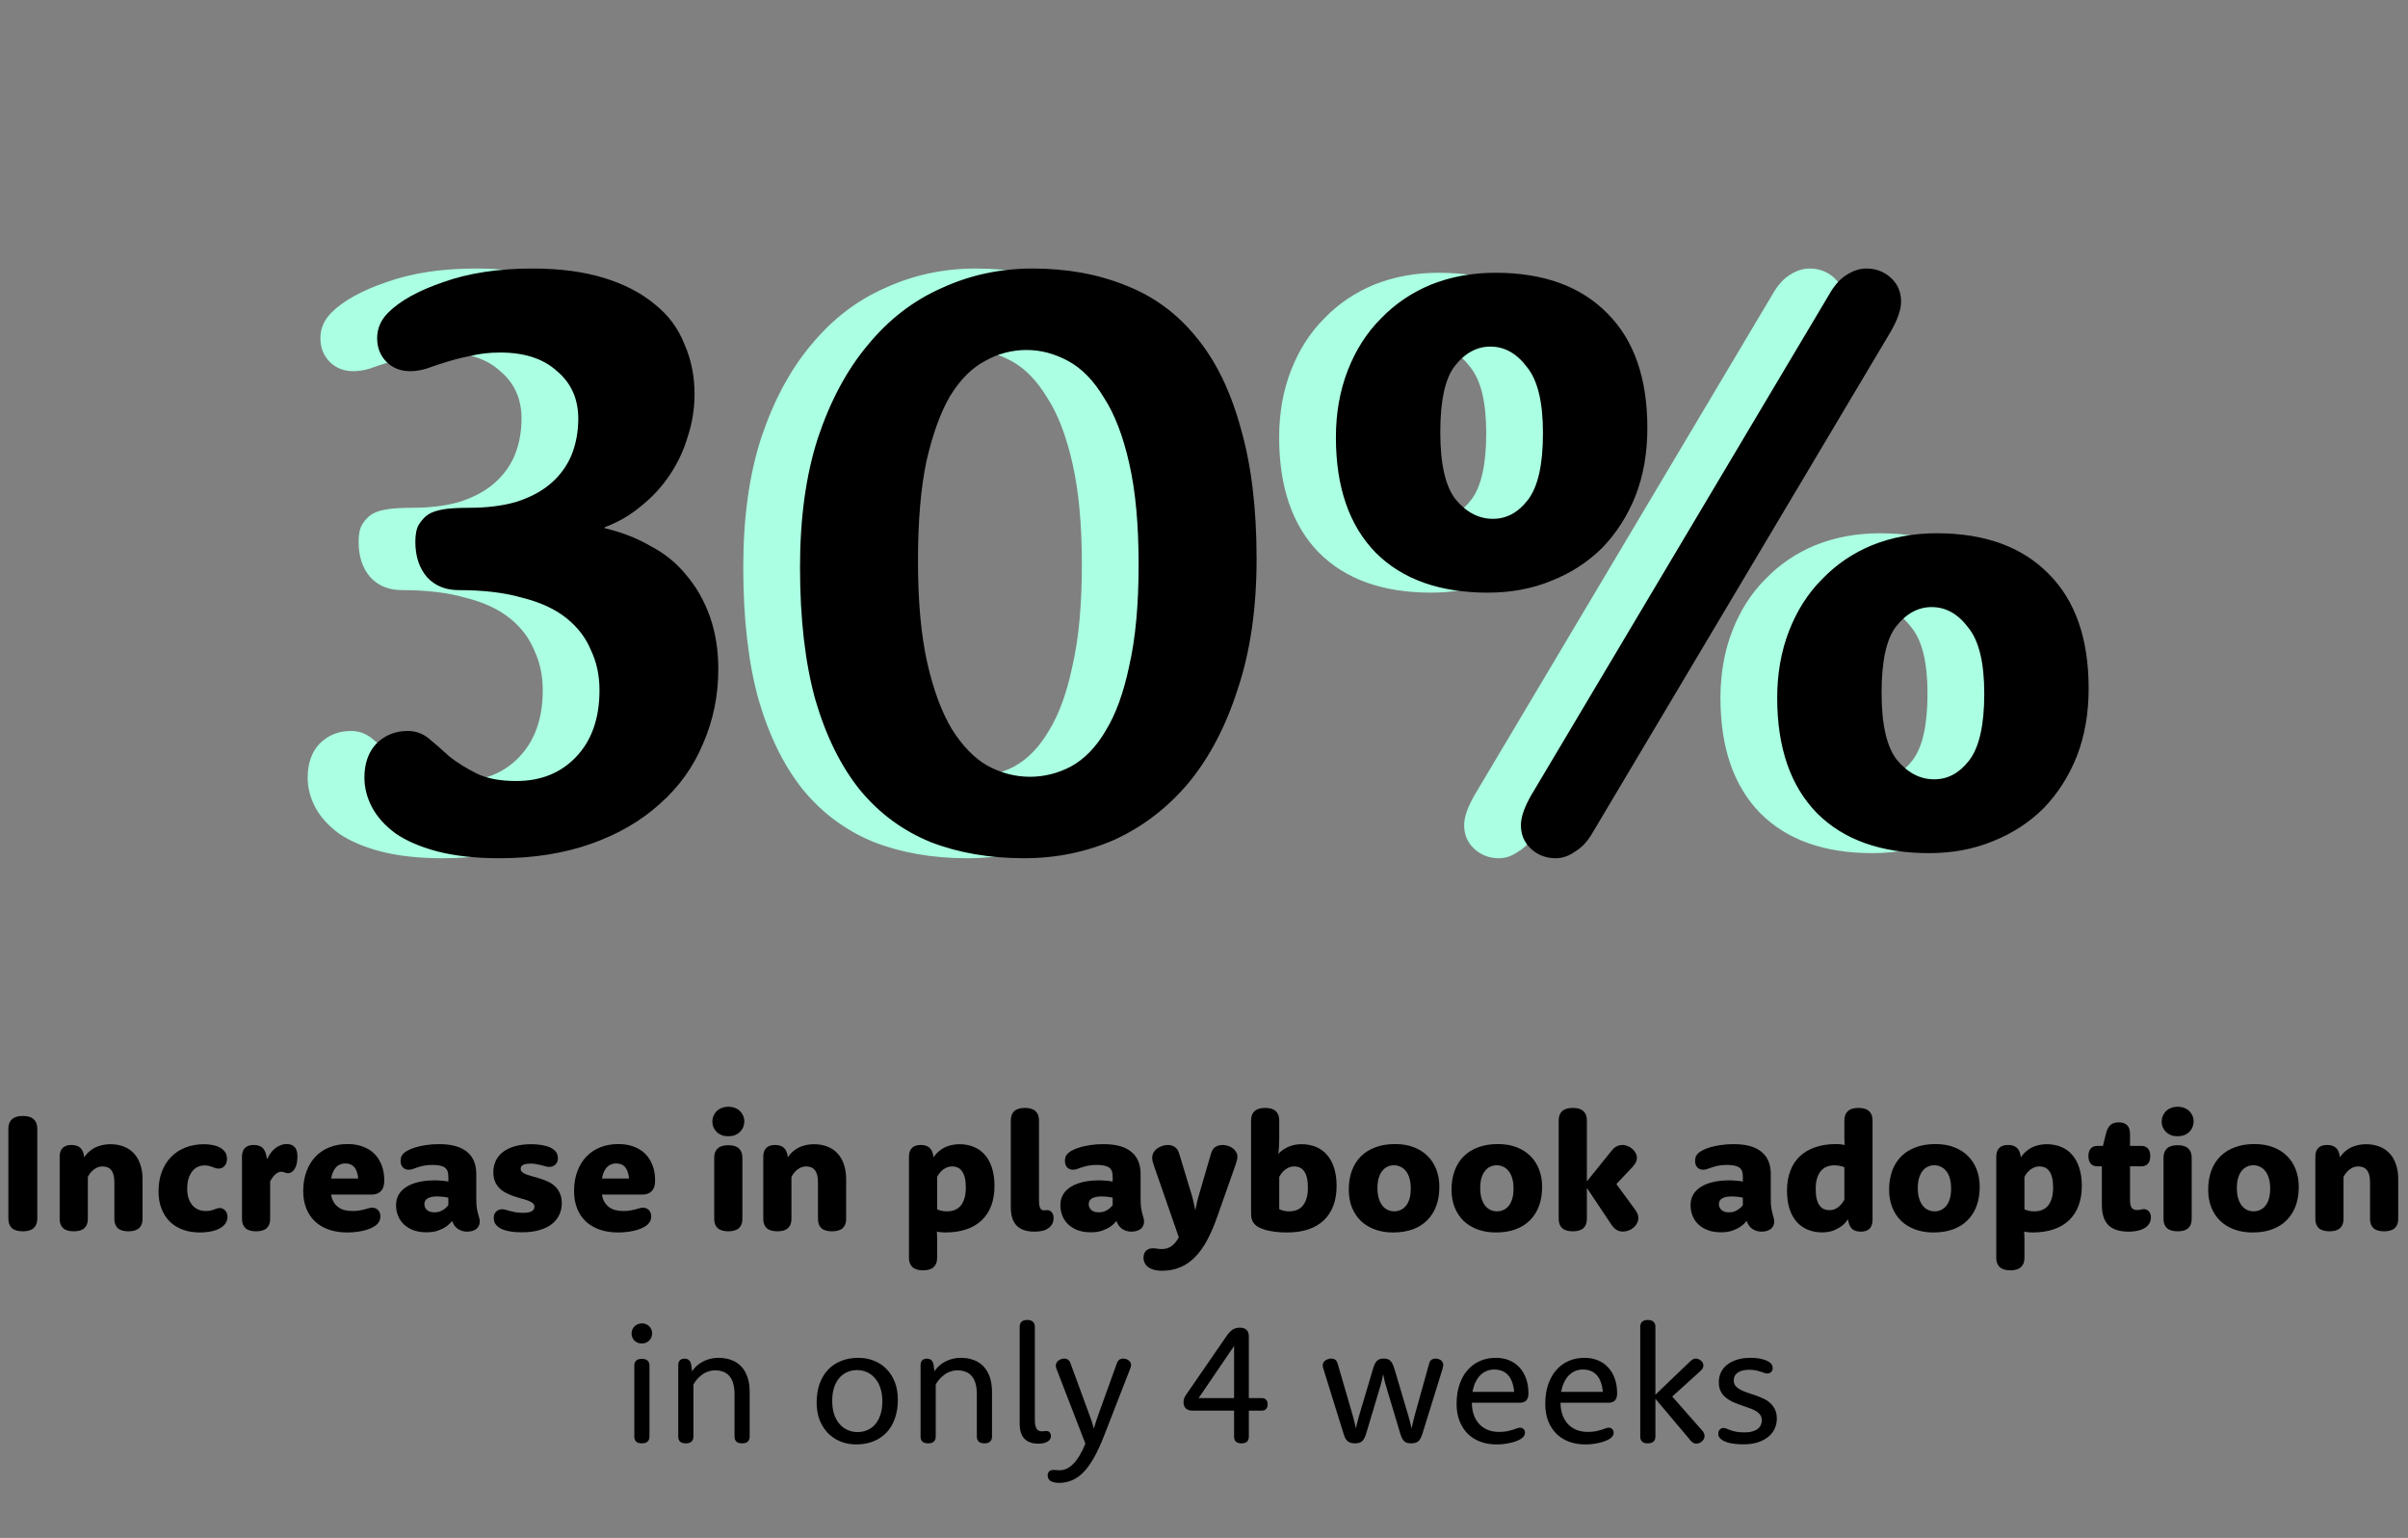
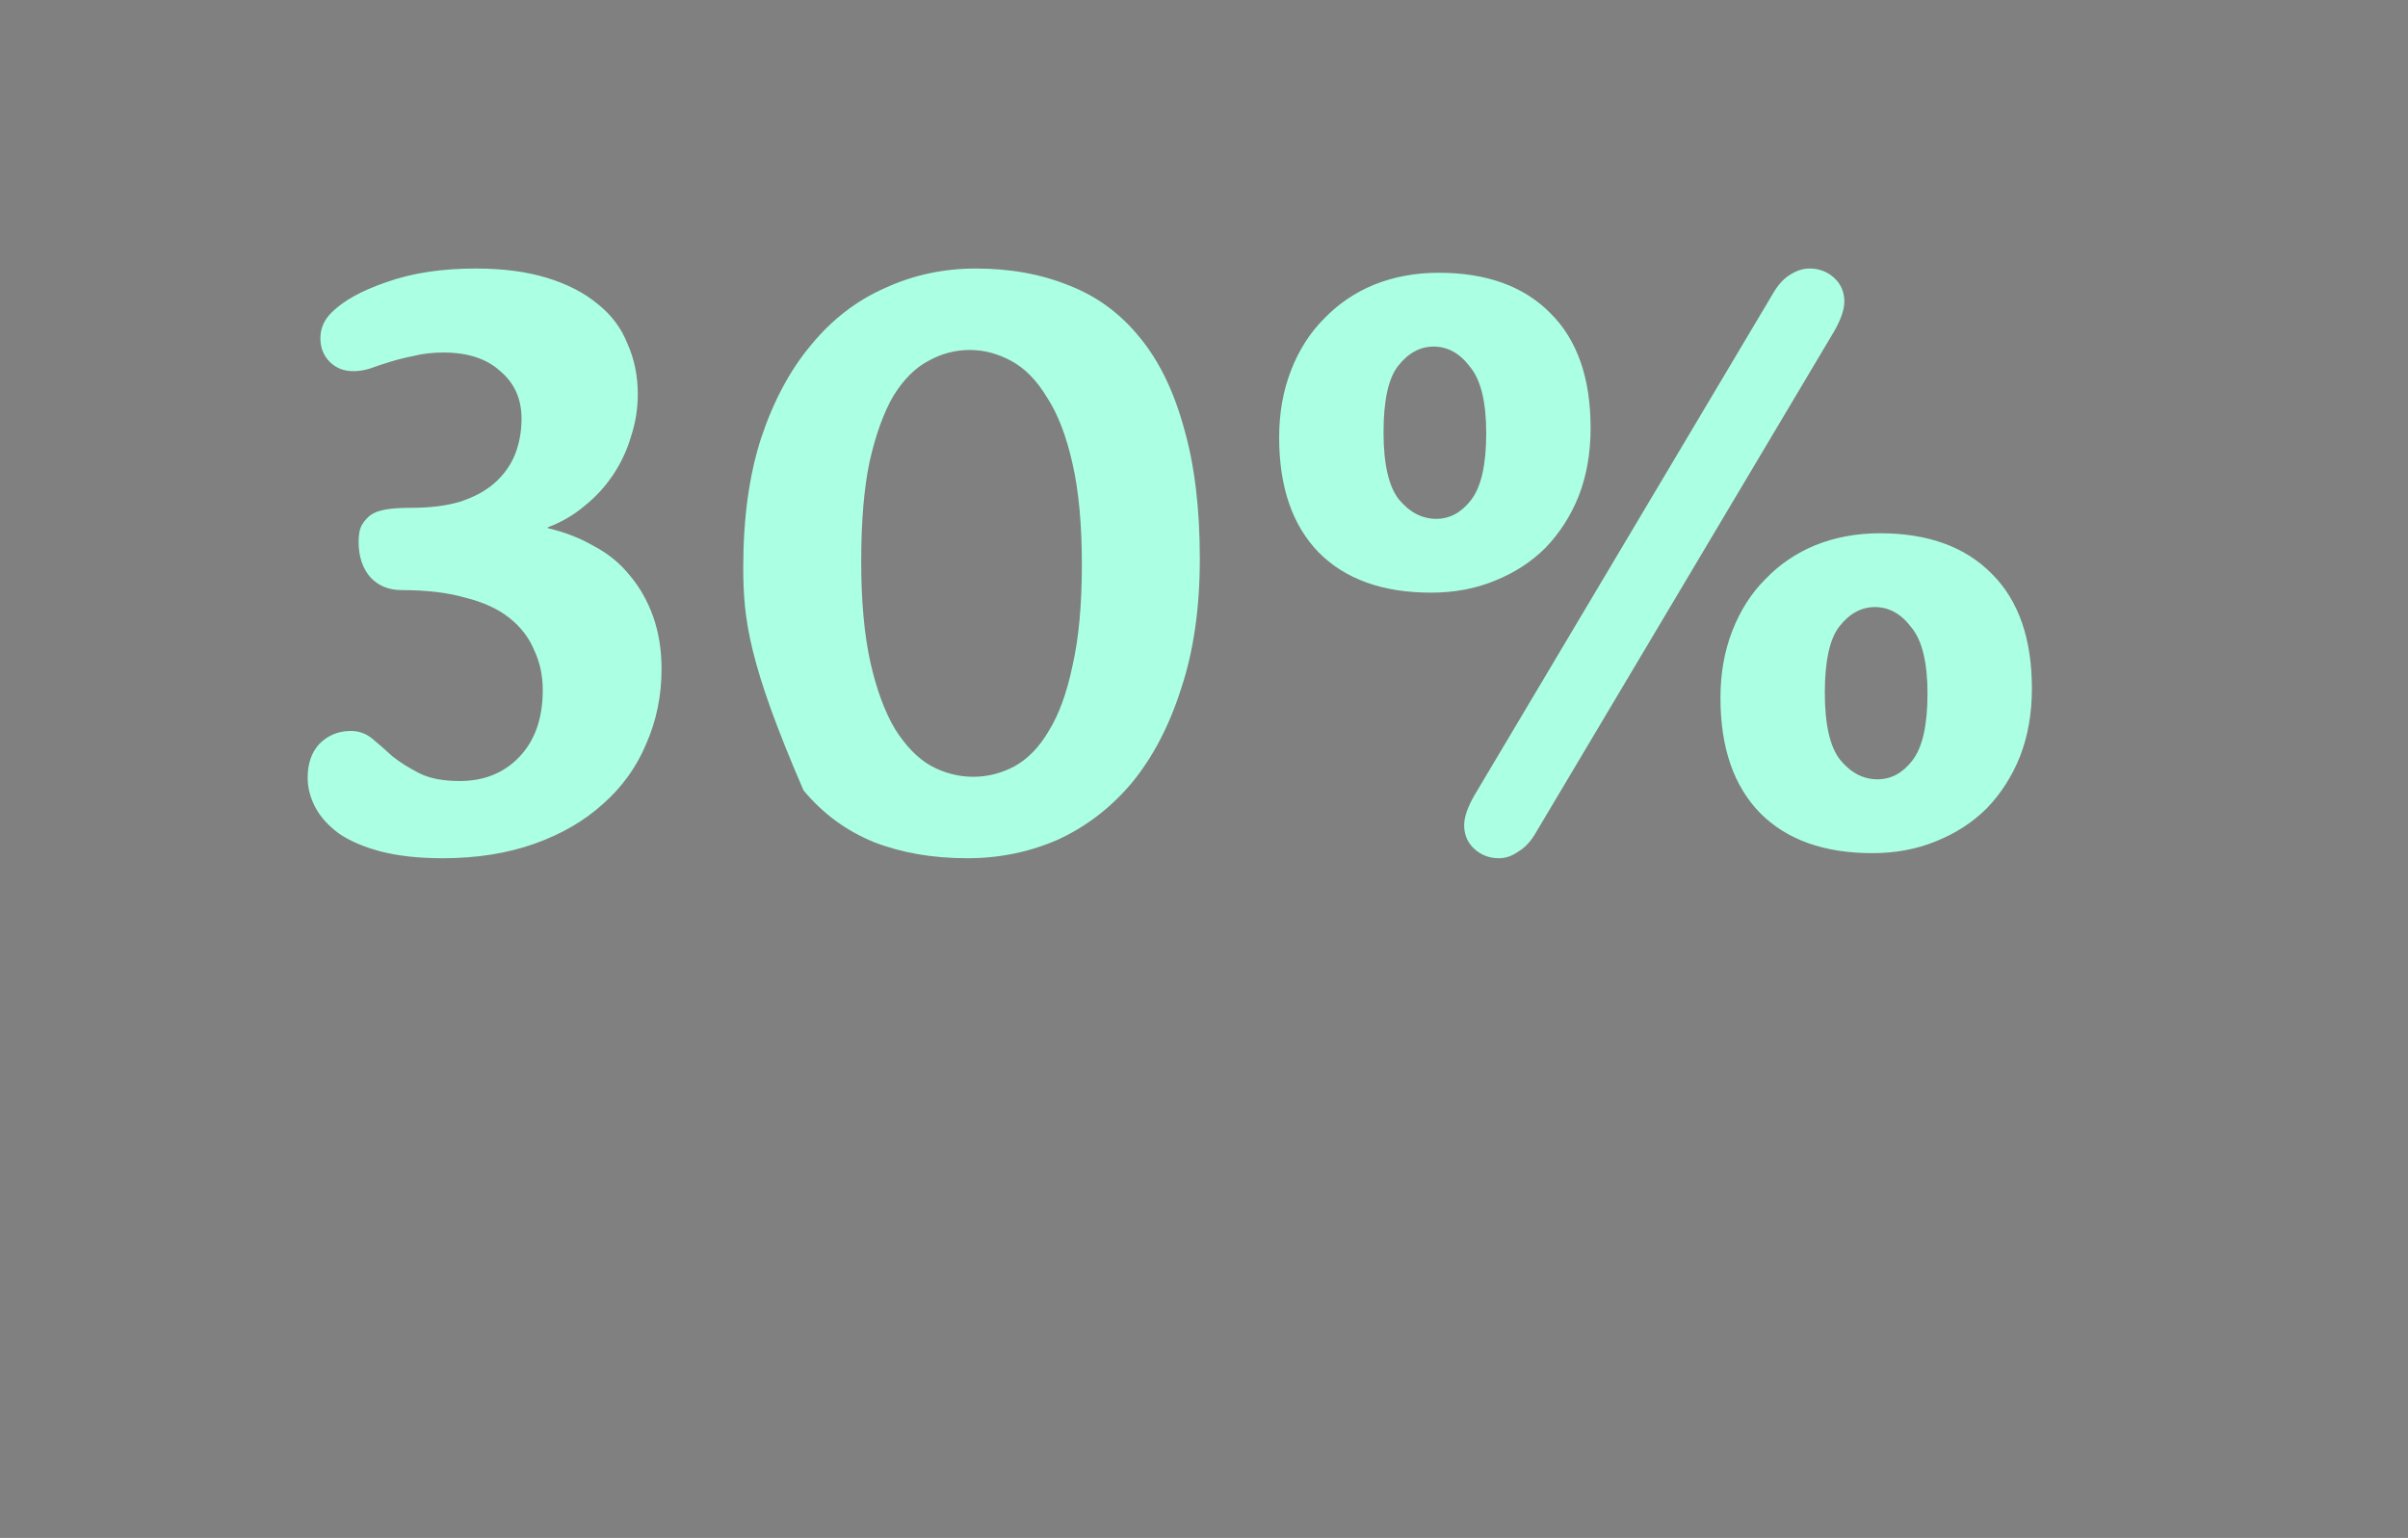
<svg xmlns="http://www.w3.org/2000/svg" width="227" height="145" viewBox="0 0 227 145" fill="none">
  <rect x="0" y="0" width="227" height="145" fill="#808080" stroke="none" />
-   <path d="M43.324 73.637C45.617 73.637 47.484 72.89 48.924 71.397C50.417 69.85 51.164 67.743 51.164 65.077C51.164 63.69 50.897 62.437 50.364 61.317C49.884 60.143 49.11 59.13 48.044 58.277C46.977 57.423 45.59 56.783 43.884 56.357C42.23 55.877 40.23 55.637 37.884 55.637C36.657 55.637 35.67 55.237 34.924 54.437C34.177 53.583 33.804 52.463 33.804 51.077C33.804 50.383 33.91 49.85 34.124 49.477C34.39 49.05 34.684 48.73 35.004 48.517C35.324 48.303 35.777 48.143 36.364 48.037C36.95 47.93 37.777 47.877 38.844 47.877C40.55 47.877 42.044 47.69 43.324 47.317C44.657 46.89 45.75 46.303 46.604 45.557C47.457 44.81 48.097 43.93 48.524 42.917C48.95 41.85 49.164 40.703 49.164 39.477C49.164 37.61 48.497 36.117 47.164 34.997C45.884 33.823 44.097 33.237 41.804 33.237C40.79 33.237 39.857 33.343 39.004 33.557C38.204 33.717 37.457 33.903 36.764 34.117C36.07 34.33 35.43 34.543 34.844 34.757C34.31 34.917 33.804 34.997 33.324 34.997C32.417 34.997 31.67 34.703 31.084 34.117C30.497 33.53 30.204 32.783 30.204 31.877C30.204 30.97 30.55 30.17 31.244 29.477C32.364 28.357 34.097 27.397 36.444 26.597C38.844 25.743 41.644 25.317 44.844 25.317C47.404 25.317 49.644 25.61 51.564 26.197C53.484 26.783 55.084 27.61 56.364 28.677C57.644 29.69 58.577 30.943 59.164 32.437C59.804 33.877 60.124 35.45 60.124 37.157C60.124 38.543 59.91 39.877 59.484 41.157C59.11 42.437 58.55 43.637 57.804 44.757C57.057 45.877 56.15 46.863 55.084 47.717C54.07 48.57 52.924 49.237 51.644 49.717V49.797C53.244 50.17 54.684 50.73 55.964 51.477C57.297 52.17 58.417 53.077 59.324 54.197C60.284 55.317 61.03 56.623 61.564 58.117C62.097 59.61 62.364 61.263 62.364 63.077C62.364 65.583 61.884 67.93 60.924 70.117C60.017 72.303 58.657 74.197 56.844 75.797C55.084 77.397 52.924 78.65 50.364 79.557C47.804 80.463 44.924 80.917 41.724 80.917C39.484 80.917 37.537 80.703 35.884 80.277C34.284 79.85 32.977 79.29 31.964 78.597C30.95 77.85 30.204 77.023 29.724 76.117C29.244 75.21 29.004 74.277 29.004 73.317C29.004 71.983 29.377 70.917 30.124 70.117C30.924 69.317 31.91 68.917 33.084 68.917C33.83 68.917 34.497 69.157 35.084 69.637C35.67 70.117 36.31 70.677 37.004 71.317C37.75 71.903 38.604 72.437 39.564 72.917C40.524 73.397 41.777 73.637 43.324 73.637ZM70.066 53.477C70.066 48.837 70.626 44.783 71.746 41.317C72.919 37.797 74.493 34.863 76.466 32.517C78.439 30.117 80.759 28.33 83.426 27.157C86.093 25.93 88.946 25.317 91.986 25.317C95.239 25.317 98.173 25.85 100.786 26.917C103.399 27.93 105.613 29.557 107.426 31.797C109.239 33.983 110.626 36.81 111.586 40.277C112.599 43.743 113.106 47.877 113.106 52.677C113.106 57.317 112.519 61.397 111.346 64.917C110.226 68.437 108.679 71.397 106.706 73.797C104.733 76.143 102.413 77.93 99.746 79.157C97.079 80.33 94.226 80.917 91.186 80.917C87.933 80.917 84.999 80.41 82.386 79.397C79.773 78.33 77.559 76.703 75.746 74.517C73.933 72.277 72.519 69.423 71.506 65.957C70.546 62.49 70.066 58.33 70.066 53.477ZM81.186 52.917C81.186 56.703 81.479 59.903 82.066 62.517C82.653 65.077 83.426 67.157 84.386 68.757C85.399 70.357 86.519 71.503 87.746 72.197C89.026 72.89 90.359 73.237 91.746 73.237C93.079 73.237 94.359 72.917 95.586 72.277C96.866 71.583 97.959 70.463 98.866 68.917C99.826 67.37 100.573 65.317 101.106 62.757C101.693 60.197 101.986 57.023 101.986 53.237C101.986 49.45 101.693 46.277 101.106 43.717C100.519 41.103 99.719 39.023 98.706 37.477C97.746 35.877 96.626 34.73 95.346 34.037C94.066 33.343 92.759 32.997 91.426 32.997C90.039 32.997 88.733 33.343 87.506 34.037C86.279 34.677 85.186 35.77 84.226 37.317C83.319 38.863 82.573 40.917 81.986 43.477C81.453 45.983 81.186 49.13 81.186 52.917ZM120.585 41.237C120.585 38.943 120.958 36.837 121.705 34.917C122.452 32.997 123.492 31.37 124.825 30.037C126.158 28.65 127.732 27.583 129.545 26.837C131.412 26.09 133.438 25.717 135.625 25.717C140.158 25.717 143.678 26.997 146.185 29.557C148.692 32.063 149.945 35.663 149.945 40.357C149.945 42.703 149.572 44.837 148.825 46.757C148.078 48.623 147.038 50.25 145.705 51.637C144.372 52.97 142.772 54.01 140.905 54.757C139.092 55.503 137.092 55.877 134.905 55.877C130.372 55.877 126.852 54.623 124.345 52.117C121.838 49.557 120.585 45.93 120.585 41.237ZM130.425 40.757C130.425 43.743 130.905 45.85 131.865 47.077C132.878 48.303 134.052 48.917 135.385 48.917C136.665 48.917 137.758 48.33 138.665 47.157C139.625 45.93 140.105 43.823 140.105 40.837C140.105 37.903 139.598 35.823 138.585 34.597C137.625 33.317 136.478 32.677 135.145 32.677C133.865 32.677 132.745 33.29 131.785 34.517C130.878 35.69 130.425 37.77 130.425 40.757ZM167.065 27.797C167.545 26.943 168.078 26.33 168.665 25.957C169.305 25.53 169.945 25.317 170.585 25.317C171.492 25.317 172.265 25.61 172.905 26.197C173.545 26.783 173.865 27.53 173.865 28.437C173.865 29.183 173.545 30.117 172.905 31.237L144.825 78.437C144.345 79.29 143.785 79.903 143.145 80.277C142.558 80.703 141.945 80.917 141.305 80.917C140.398 80.917 139.625 80.623 138.985 80.037C138.345 79.45 138.025 78.703 138.025 77.797C138.025 77.05 138.345 76.117 138.985 74.997L167.065 27.797ZM162.185 65.797C162.185 63.503 162.558 61.397 163.305 59.477C164.052 57.557 165.092 55.93 166.425 54.597C167.758 53.21 169.332 52.143 171.145 51.397C173.012 50.65 175.038 50.277 177.225 50.277C181.758 50.277 185.278 51.557 187.785 54.117C190.292 56.623 191.545 60.223 191.545 64.917C191.545 67.263 191.172 69.397 190.425 71.317C189.678 73.183 188.638 74.81 187.305 76.197C185.972 77.53 184.372 78.57 182.505 79.317C180.692 80.063 178.692 80.437 176.505 80.437C171.972 80.437 168.452 79.183 165.945 76.677C163.438 74.117 162.185 70.49 162.185 65.797ZM172.025 65.317C172.025 68.303 172.505 70.41 173.465 71.637C174.478 72.863 175.652 73.477 176.985 73.477C178.265 73.477 179.358 72.89 180.265 71.717C181.225 70.49 181.705 68.383 181.705 65.397C181.705 62.463 181.198 60.383 180.185 59.157C179.225 57.877 178.078 57.237 176.745 57.237C175.465 57.237 174.345 57.85 173.385 59.077C172.478 60.25 172.025 62.33 172.025 65.317Z" fill="#ABFFE2" />
-   <path d="M48.674 73.637C50.968 73.637 52.834 72.89 54.274 71.397C55.767 69.85 56.514 67.743 56.514 65.077C56.514 63.69 56.248 62.437 55.714 61.317C55.234 60.143 54.461 59.13 53.394 58.277C52.328 57.423 50.941 56.783 49.234 56.357C47.581 55.877 45.581 55.637 43.234 55.637C42.008 55.637 41.021 55.237 40.274 54.437C39.528 53.583 39.154 52.463 39.154 51.077C39.154 50.383 39.261 49.85 39.474 49.477C39.741 49.05 40.034 48.73 40.354 48.517C40.674 48.303 41.127 48.143 41.714 48.037C42.301 47.93 43.127 47.877 44.194 47.877C45.901 47.877 47.394 47.69 48.674 47.317C50.008 46.89 51.101 46.303 51.954 45.557C52.807 44.81 53.447 43.93 53.874 42.917C54.301 41.85 54.514 40.703 54.514 39.477C54.514 37.61 53.847 36.117 52.514 34.997C51.234 33.823 49.447 33.237 47.154 33.237C46.141 33.237 45.208 33.343 44.354 33.557C43.554 33.717 42.807 33.903 42.114 34.117C41.421 34.33 40.781 34.543 40.194 34.757C39.661 34.917 39.154 34.997 38.674 34.997C37.767 34.997 37.021 34.703 36.434 34.117C35.847 33.53 35.554 32.783 35.554 31.877C35.554 30.97 35.901 30.17 36.594 29.477C37.714 28.357 39.447 27.397 41.794 26.597C44.194 25.743 46.994 25.317 50.194 25.317C52.754 25.317 54.994 25.61 56.914 26.197C58.834 26.783 60.434 27.61 61.714 28.677C62.994 29.69 63.928 30.943 64.514 32.437C65.154 33.877 65.474 35.45 65.474 37.157C65.474 38.543 65.261 39.877 64.834 41.157C64.461 42.437 63.901 43.637 63.154 44.757C62.407 45.877 61.501 46.863 60.434 47.717C59.421 48.57 58.274 49.237 56.994 49.717V49.797C58.594 50.17 60.034 50.73 61.314 51.477C62.648 52.17 63.767 53.077 64.674 54.197C65.634 55.317 66.381 56.623 66.914 58.117C67.448 59.61 67.714 61.263 67.714 63.077C67.714 65.583 67.234 67.93 66.274 70.117C65.368 72.303 64.007 74.197 62.194 75.797C60.434 77.397 58.274 78.65 55.714 79.557C53.154 80.463 50.274 80.917 47.074 80.917C44.834 80.917 42.888 80.703 41.234 80.277C39.634 79.85 38.328 79.29 37.314 78.597C36.301 77.85 35.554 77.023 35.074 76.117C34.594 75.21 34.354 74.277 34.354 73.317C34.354 71.983 34.727 70.917 35.474 70.117C36.274 69.317 37.261 68.917 38.434 68.917C39.181 68.917 39.847 69.157 40.434 69.637C41.021 70.117 41.661 70.677 42.354 71.317C43.101 71.903 43.954 72.437 44.914 72.917C45.874 73.397 47.127 73.637 48.674 73.637ZM75.417 53.477C75.417 48.837 75.977 44.783 77.097 41.317C78.27 37.797 79.843 34.863 81.817 32.517C83.79 30.117 86.11 28.33 88.777 27.157C91.443 25.93 94.297 25.317 97.337 25.317C100.59 25.317 103.523 25.85 106.137 26.917C108.75 27.93 110.963 29.557 112.777 31.797C114.59 33.983 115.977 36.81 116.937 40.277C117.95 43.743 118.457 47.877 118.457 52.677C118.457 57.317 117.87 61.397 116.697 64.917C115.577 68.437 114.03 71.397 112.057 73.797C110.083 76.143 107.763 77.93 105.097 79.157C102.43 80.33 99.577 80.917 96.537 80.917C93.283 80.917 90.35 80.41 87.737 79.397C85.123 78.33 82.91 76.703 81.097 74.517C79.283 72.277 77.87 69.423 76.857 65.957C75.897 62.49 75.417 58.33 75.417 53.477ZM86.537 52.917C86.537 56.703 86.83 59.903 87.417 62.517C88.003 65.077 88.777 67.157 89.737 68.757C90.75 70.357 91.87 71.503 93.097 72.197C94.377 72.89 95.71 73.237 97.097 73.237C98.43 73.237 99.71 72.917 100.937 72.277C102.217 71.583 103.31 70.463 104.217 68.917C105.177 67.37 105.923 65.317 106.457 62.757C107.043 60.197 107.337 57.023 107.337 53.237C107.337 49.45 107.043 46.277 106.457 43.717C105.87 41.103 105.07 39.023 104.057 37.477C103.097 35.877 101.977 34.73 100.697 34.037C99.417 33.343 98.11 32.997 96.777 32.997C95.39 32.997 94.083 33.343 92.857 34.037C91.63 34.677 90.537 35.77 89.577 37.317C88.67 38.863 87.923 40.917 87.337 43.477C86.803 45.983 86.537 49.13 86.537 52.917ZM125.935 41.237C125.935 38.943 126.309 36.837 127.055 34.917C127.802 32.997 128.842 31.37 130.175 30.037C131.509 28.65 133.082 27.583 134.895 26.837C136.762 26.09 138.789 25.717 140.975 25.717C145.509 25.717 149.029 26.997 151.535 29.557C154.042 32.063 155.295 35.663 155.295 40.357C155.295 42.703 154.922 44.837 154.175 46.757C153.429 48.623 152.389 50.25 151.055 51.637C149.722 52.97 148.122 54.01 146.255 54.757C144.442 55.503 142.442 55.877 140.255 55.877C135.722 55.877 132.202 54.623 129.695 52.117C127.189 49.557 125.935 45.93 125.935 41.237ZM135.775 40.757C135.775 43.743 136.255 45.85 137.215 47.077C138.229 48.303 139.402 48.917 140.735 48.917C142.015 48.917 143.109 48.33 144.015 47.157C144.975 45.93 145.455 43.823 145.455 40.837C145.455 37.903 144.949 35.823 143.935 34.597C142.975 33.317 141.829 32.677 140.495 32.677C139.215 32.677 138.095 33.29 137.135 34.517C136.229 35.69 135.775 37.77 135.775 40.757ZM172.415 27.797C172.895 26.943 173.429 26.33 174.015 25.957C174.655 25.53 175.295 25.317 175.935 25.317C176.842 25.317 177.615 25.61 178.255 26.197C178.895 26.783 179.215 27.53 179.215 28.437C179.215 29.183 178.895 30.117 178.255 31.237L150.175 78.437C149.695 79.29 149.135 79.903 148.495 80.277C147.909 80.703 147.295 80.917 146.655 80.917C145.749 80.917 144.975 80.623 144.335 80.037C143.695 79.45 143.375 78.703 143.375 77.797C143.375 77.05 143.695 76.117 144.335 74.997L172.415 27.797ZM167.535 65.797C167.535 63.503 167.909 61.397 168.655 59.477C169.402 57.557 170.442 55.93 171.775 54.597C173.109 53.21 174.682 52.143 176.495 51.397C178.362 50.65 180.389 50.277 182.575 50.277C187.109 50.277 190.629 51.557 193.135 54.117C195.642 56.623 196.895 60.223 196.895 64.917C196.895 67.263 196.522 69.397 195.775 71.317C195.029 73.183 193.989 74.81 192.655 76.197C191.322 77.53 189.722 78.57 187.855 79.317C186.042 80.063 184.042 80.437 181.855 80.437C177.322 80.437 173.802 79.183 171.295 76.677C168.789 74.117 167.535 70.49 167.535 65.797ZM177.375 65.317C177.375 68.303 177.855 70.41 178.815 71.637C179.829 72.863 181.002 73.477 182.335 73.477C183.615 73.477 184.709 72.89 185.615 71.717C186.575 70.49 187.055 68.383 187.055 65.397C187.055 62.463 186.549 60.383 185.535 59.157C184.575 57.877 183.429 57.237 182.095 57.237C180.815 57.237 179.695 57.85 178.735 59.077C177.829 60.25 177.375 62.33 177.375 65.317Z" fill="black" />
-   <path d="M0.789 106.412C0.789 106.026 0.901 105.732 1.125 105.529C1.348 105.32 1.69 105.216 2.148 105.216C2.617 105.216 2.96 105.32 3.179 105.529C3.403 105.732 3.515 106.026 3.515 106.412V114.896C3.515 115.281 3.403 115.578 3.179 115.787C2.96 115.99 2.617 116.091 2.148 116.091C1.684 116.091 1.341 115.99 1.117 115.787C0.898 115.578 0.789 115.281 0.789 114.896V106.412ZM5.625 109.052C5.625 108.693 5.718 108.419 5.906 108.232C6.093 108.044 6.369 107.951 6.734 107.951C6.906 107.951 7.057 107.972 7.187 108.013C7.317 108.05 7.429 108.107 7.523 108.185C7.617 108.258 7.692 108.347 7.75 108.451C7.807 108.555 7.851 108.669 7.882 108.794L7.937 109.083H7.968C8.114 108.854 8.299 108.654 8.523 108.482C8.622 108.404 8.734 108.328 8.859 108.255C8.984 108.182 9.125 108.12 9.281 108.068C9.437 108.011 9.606 107.966 9.789 107.935C9.976 107.899 10.179 107.88 10.398 107.88C10.861 107.88 11.281 107.953 11.656 108.099C12.031 108.24 12.348 108.451 12.609 108.732C12.874 109.008 13.078 109.352 13.218 109.763C13.364 110.169 13.437 110.636 13.437 111.162V114.935C13.437 115.305 13.328 115.591 13.109 115.794C12.89 115.992 12.557 116.091 12.109 116.091C11.656 116.091 11.32 115.992 11.101 115.794C10.887 115.591 10.781 115.305 10.781 114.935V111.443C10.781 111.182 10.755 110.958 10.703 110.771C10.651 110.583 10.578 110.432 10.484 110.318C10.39 110.198 10.273 110.112 10.132 110.06C9.992 110.003 9.835 109.974 9.664 109.974C9.549 109.974 9.44 109.99 9.335 110.021C9.236 110.047 9.143 110.083 9.054 110.13C8.971 110.177 8.893 110.229 8.82 110.287C8.747 110.344 8.682 110.404 8.625 110.466C8.489 110.612 8.375 110.776 8.281 110.958V114.935C8.281 115.305 8.171 115.591 7.953 115.794C7.739 115.992 7.406 116.091 6.953 116.091C6.505 116.091 6.171 115.992 5.953 115.794C5.734 115.591 5.625 115.305 5.625 114.935V109.052ZM14.945 112.349C14.945 111.662 15.046 111.042 15.249 110.49C15.458 109.938 15.749 109.469 16.125 109.083C16.505 108.693 16.958 108.396 17.484 108.193C18.01 107.985 18.596 107.88 19.242 107.88C19.486 107.88 19.705 107.899 19.898 107.935C20.096 107.966 20.27 108.008 20.421 108.06C20.578 108.112 20.708 108.172 20.812 108.24C20.916 108.307 21.002 108.375 21.07 108.443C21.184 108.552 21.268 108.672 21.32 108.802C21.372 108.932 21.398 109.094 21.398 109.287C21.398 109.417 21.377 109.537 21.335 109.646C21.299 109.755 21.244 109.849 21.171 109.927C21.104 110.005 21.02 110.068 20.921 110.115C20.828 110.156 20.724 110.177 20.609 110.177C20.494 110.177 20.393 110.162 20.304 110.13C20.216 110.099 20.125 110.065 20.031 110.029C19.937 109.992 19.83 109.958 19.71 109.927C19.591 109.896 19.442 109.88 19.265 109.88C19.046 109.88 18.838 109.927 18.64 110.021C18.442 110.11 18.27 110.248 18.125 110.435C17.979 110.617 17.861 110.847 17.773 111.123C17.69 111.399 17.648 111.722 17.648 112.091C17.648 112.43 17.692 112.729 17.781 112.99C17.869 113.245 17.989 113.461 18.14 113.638C18.296 113.815 18.481 113.951 18.695 114.044C18.908 114.133 19.143 114.177 19.398 114.177C19.58 114.177 19.734 114.164 19.859 114.138C19.984 114.107 20.093 114.073 20.187 114.037C20.281 114 20.367 113.969 20.445 113.943C20.528 113.912 20.614 113.896 20.703 113.896C20.817 113.896 20.919 113.919 21.007 113.966C21.101 114.008 21.179 114.068 21.242 114.146C21.309 114.224 21.359 114.313 21.39 114.412C21.427 114.511 21.445 114.612 21.445 114.716C21.445 114.883 21.416 115.031 21.359 115.162C21.307 115.287 21.226 115.406 21.117 115.521C21.033 115.604 20.927 115.688 20.796 115.771C20.666 115.854 20.507 115.927 20.32 115.99C20.137 116.052 19.924 116.102 19.679 116.138C19.434 116.18 19.156 116.201 18.843 116.201C18.244 116.201 17.703 116.112 17.218 115.935C16.739 115.753 16.33 115.495 15.992 115.162C15.658 114.823 15.401 114.417 15.218 113.943C15.036 113.469 14.945 112.938 14.945 112.349ZM22.812 109.052C22.812 108.693 22.906 108.419 23.093 108.232C23.281 108.044 23.557 107.951 23.921 107.951C24.093 107.951 24.244 107.972 24.375 108.013C24.505 108.05 24.614 108.107 24.703 108.185C24.796 108.258 24.872 108.349 24.929 108.458C24.986 108.563 25.033 108.677 25.07 108.802L25.171 109.263H25.195C25.289 109.06 25.398 108.873 25.523 108.701C25.648 108.529 25.789 108.383 25.945 108.263C26.101 108.138 26.27 108.042 26.453 107.974C26.635 107.901 26.83 107.865 27.039 107.865C27.351 107.865 27.596 107.958 27.773 108.146C27.95 108.328 28.039 108.625 28.039 109.037C28.039 109.537 27.953 109.925 27.781 110.201C27.609 110.477 27.398 110.615 27.148 110.615C27.085 110.615 27.028 110.607 26.976 110.591C26.929 110.576 26.882 110.56 26.835 110.544C26.789 110.524 26.739 110.508 26.687 110.498C26.635 110.482 26.578 110.474 26.515 110.474C26.395 110.474 26.278 110.508 26.164 110.576C26.054 110.638 25.955 110.716 25.867 110.81C25.778 110.904 25.7 111.003 25.632 111.107C25.565 111.206 25.51 111.292 25.468 111.365V114.935C25.468 115.305 25.359 115.591 25.14 115.794C24.927 115.992 24.593 116.091 24.14 116.091C23.692 116.091 23.359 115.992 23.14 115.794C22.921 115.591 22.812 115.305 22.812 114.935V109.052ZM31.218 112.63V112.646C31.26 112.896 31.333 113.117 31.437 113.31C31.546 113.498 31.684 113.656 31.851 113.787C32.018 113.917 32.216 114.016 32.445 114.083C32.679 114.146 32.942 114.177 33.234 114.177C33.479 114.177 33.692 114.162 33.874 114.13C34.062 114.099 34.229 114.063 34.374 114.021C34.52 113.979 34.651 113.943 34.765 113.912C34.88 113.88 34.989 113.865 35.093 113.865C35.213 113.865 35.32 113.888 35.414 113.935C35.513 113.977 35.593 114.034 35.656 114.107C35.724 114.18 35.773 114.266 35.804 114.365C35.841 114.458 35.859 114.56 35.859 114.669C35.859 114.831 35.833 114.972 35.781 115.091C35.734 115.206 35.656 115.318 35.546 115.427C35.463 115.511 35.341 115.599 35.179 115.693C35.018 115.787 34.82 115.87 34.585 115.943C34.356 116.016 34.088 116.076 33.781 116.123C33.474 116.175 33.13 116.201 32.749 116.201C32.088 116.201 31.5 116.11 30.984 115.927C30.468 115.745 30.033 115.485 29.679 115.146C29.325 114.807 29.054 114.399 28.867 113.919C28.679 113.44 28.585 112.901 28.585 112.302C28.585 111.615 28.687 110.998 28.89 110.451C29.093 109.899 29.377 109.432 29.742 109.052C30.106 108.667 30.546 108.373 31.062 108.169C31.578 107.966 32.145 107.865 32.765 107.865C33.302 107.865 33.783 107.945 34.21 108.107C34.638 108.263 34.999 108.49 35.296 108.787C35.593 109.083 35.822 109.445 35.984 109.873C36.145 110.294 36.226 110.771 36.226 111.302C36.226 111.75 36.119 112.083 35.906 112.302C35.697 112.521 35.403 112.63 35.023 112.63H31.218ZM33.773 111.115C33.716 110.615 33.588 110.253 33.39 110.029C33.192 109.805 32.908 109.693 32.539 109.693C32.388 109.693 32.242 109.719 32.101 109.771C31.96 109.818 31.833 109.899 31.718 110.013C31.604 110.123 31.502 110.268 31.414 110.451C31.33 110.628 31.265 110.849 31.218 111.115H33.773ZM42.265 112.919C42.182 112.899 42.088 112.88 41.984 112.865C41.89 112.849 41.781 112.836 41.656 112.826C41.531 112.81 41.393 112.802 41.242 112.802C40.83 112.802 40.52 112.865 40.312 112.99C40.109 113.11 40.007 113.287 40.007 113.521C40.007 113.636 40.028 113.74 40.07 113.833C40.111 113.927 40.171 114.011 40.249 114.083C40.333 114.151 40.432 114.206 40.546 114.248C40.666 114.284 40.807 114.302 40.968 114.302C41.177 114.302 41.361 114.268 41.523 114.201C41.684 114.128 41.82 114.05 41.929 113.966C42.054 113.867 42.166 113.755 42.265 113.63V112.919ZM42.265 110.919C42.265 110.732 42.242 110.57 42.195 110.435C42.148 110.3 42.067 110.188 41.953 110.099C41.838 110.011 41.687 109.945 41.499 109.904C41.312 109.857 41.078 109.833 40.796 109.833C40.463 109.833 40.182 109.857 39.953 109.904C39.729 109.951 39.531 110.003 39.359 110.06C39.192 110.117 39.044 110.169 38.914 110.216C38.783 110.263 38.656 110.287 38.531 110.287C38.312 110.287 38.13 110.216 37.984 110.076C37.838 109.93 37.765 109.719 37.765 109.443C37.765 109.292 37.786 109.162 37.828 109.052C37.874 108.943 37.95 108.836 38.054 108.732C38.153 108.638 38.299 108.542 38.492 108.443C38.69 108.339 38.929 108.245 39.21 108.162C39.497 108.078 39.822 108.011 40.187 107.958C40.557 107.901 40.96 107.873 41.398 107.873C42.559 107.873 43.432 108.112 44.015 108.591C44.604 109.065 44.898 109.766 44.898 110.693V112.99C44.898 113.354 44.914 113.649 44.945 113.873C44.981 114.091 45.02 114.276 45.062 114.427C45.104 114.578 45.14 114.708 45.171 114.818C45.208 114.927 45.226 115.047 45.226 115.177C45.226 115.307 45.2 115.43 45.148 115.544C45.101 115.659 45.028 115.761 44.929 115.849C44.83 115.932 44.705 115.998 44.554 116.044C44.408 116.097 44.236 116.123 44.039 116.123C43.846 116.123 43.674 116.097 43.523 116.044C43.372 115.992 43.236 115.922 43.117 115.833C43.002 115.745 42.903 115.641 42.82 115.521C42.742 115.396 42.677 115.266 42.624 115.13H42.601C42.45 115.328 42.26 115.505 42.031 115.662C41.833 115.797 41.583 115.919 41.281 116.029C40.979 116.133 40.617 116.185 40.195 116.185C39.752 116.185 39.354 116.123 38.999 115.998C38.645 115.867 38.343 115.688 38.093 115.458C37.849 115.229 37.661 114.958 37.531 114.646C37.401 114.333 37.335 113.992 37.335 113.623C37.335 113.237 37.424 112.899 37.601 112.607C37.778 112.315 38.028 112.073 38.351 111.88C38.674 111.682 39.059 111.534 39.507 111.435C39.955 111.336 40.45 111.287 40.992 111.287C41.179 111.287 41.349 111.294 41.499 111.31C41.656 111.32 41.791 111.331 41.906 111.341C42.036 111.362 42.156 111.383 42.265 111.404V110.919ZM46.507 110.521C46.507 110.141 46.58 109.789 46.726 109.466C46.872 109.143 47.093 108.865 47.39 108.63C47.687 108.396 48.059 108.214 48.507 108.083C48.955 107.948 49.481 107.88 50.085 107.88C50.388 107.88 50.658 107.899 50.898 107.935C51.143 107.966 51.356 108.011 51.539 108.068C51.721 108.12 51.874 108.182 51.999 108.255C52.124 108.328 52.224 108.401 52.296 108.474C52.406 108.578 52.481 108.69 52.523 108.81C52.57 108.93 52.593 109.068 52.593 109.224C52.593 109.339 52.572 109.445 52.531 109.544C52.489 109.643 52.432 109.727 52.359 109.794C52.291 109.862 52.208 109.917 52.109 109.958C52.015 110 51.914 110.021 51.804 110.021C51.69 110.021 51.572 110.005 51.453 109.974C51.333 109.938 51.2 109.901 51.054 109.865C50.914 109.828 50.757 109.794 50.585 109.763C50.414 109.727 50.221 109.708 50.007 109.708C49.83 109.708 49.684 109.722 49.57 109.748C49.455 109.768 49.359 109.802 49.281 109.849C49.208 109.891 49.156 109.943 49.124 110.005C49.099 110.063 49.085 110.128 49.085 110.201C49.085 110.336 49.14 110.445 49.249 110.529C49.364 110.612 49.51 110.688 49.687 110.755C49.869 110.818 50.075 110.88 50.304 110.943C50.539 111 50.776 111.07 51.015 111.154C51.26 111.232 51.499 111.328 51.734 111.443C51.968 111.557 52.174 111.703 52.351 111.88C52.533 112.057 52.679 112.274 52.789 112.529C52.903 112.784 52.96 113.091 52.96 113.451C52.96 113.836 52.882 114.195 52.726 114.529C52.575 114.857 52.346 115.146 52.039 115.396C51.731 115.641 51.341 115.833 50.867 115.974C50.398 116.115 49.846 116.185 49.21 116.185C48.872 116.185 48.575 116.169 48.32 116.138C48.065 116.107 47.841 116.063 47.648 116.005C47.455 115.948 47.294 115.883 47.164 115.81C47.033 115.732 46.927 115.651 46.843 115.568C46.744 115.469 46.669 115.362 46.617 115.248C46.57 115.128 46.546 114.982 46.546 114.81C46.546 114.581 46.619 114.391 46.765 114.24C46.916 114.089 47.106 114.013 47.335 114.013C47.445 114.013 47.562 114.031 47.687 114.068C47.812 114.104 47.953 114.143 48.109 114.185C48.265 114.227 48.44 114.266 48.632 114.302C48.825 114.333 49.046 114.349 49.296 114.349C49.499 114.349 49.669 114.336 49.804 114.31C49.945 114.279 50.057 114.24 50.14 114.193C50.224 114.141 50.283 114.081 50.32 114.013C50.361 113.94 50.382 113.86 50.382 113.771C50.382 113.636 50.328 113.524 50.218 113.435C50.109 113.341 49.96 113.261 49.773 113.193C49.591 113.125 49.382 113.063 49.148 113.005C48.919 112.943 48.684 112.87 48.445 112.787C48.205 112.703 47.968 112.604 47.734 112.49C47.505 112.375 47.299 112.232 47.117 112.06C46.934 111.883 46.786 111.669 46.671 111.419C46.562 111.169 46.507 110.87 46.507 110.521ZM56.749 112.63V112.646C56.791 112.896 56.864 113.117 56.968 113.31C57.078 113.498 57.216 113.656 57.382 113.787C57.549 113.917 57.747 114.016 57.976 114.083C58.21 114.146 58.474 114.177 58.765 114.177C59.01 114.177 59.224 114.162 59.406 114.13C59.593 114.099 59.76 114.063 59.906 114.021C60.052 113.979 60.182 113.943 60.296 113.912C60.411 113.88 60.52 113.865 60.624 113.865C60.744 113.865 60.851 113.888 60.945 113.935C61.044 113.977 61.124 114.034 61.187 114.107C61.255 114.18 61.304 114.266 61.335 114.365C61.372 114.458 61.39 114.56 61.39 114.669C61.39 114.831 61.364 114.972 61.312 115.091C61.265 115.206 61.187 115.318 61.078 115.427C60.994 115.511 60.872 115.599 60.71 115.693C60.549 115.787 60.351 115.87 60.117 115.943C59.888 116.016 59.619 116.076 59.312 116.123C59.005 116.175 58.661 116.201 58.281 116.201C57.619 116.201 57.031 116.11 56.515 115.927C55.999 115.745 55.565 115.485 55.21 115.146C54.856 114.807 54.585 114.399 54.398 113.919C54.21 113.44 54.117 112.901 54.117 112.302C54.117 111.615 54.218 110.998 54.421 110.451C54.624 109.899 54.908 109.432 55.273 109.052C55.638 108.667 56.078 108.373 56.593 108.169C57.109 107.966 57.677 107.865 58.296 107.865C58.833 107.865 59.315 107.945 59.742 108.107C60.169 108.263 60.531 108.49 60.828 108.787C61.124 109.083 61.354 109.445 61.515 109.873C61.677 110.294 61.757 110.771 61.757 111.302C61.757 111.75 61.651 112.083 61.437 112.302C61.229 112.521 60.934 112.63 60.554 112.63H56.749ZM59.304 111.115C59.247 110.615 59.119 110.253 58.921 110.029C58.724 109.805 58.44 109.693 58.07 109.693C57.919 109.693 57.773 109.719 57.632 109.771C57.492 109.818 57.364 109.899 57.249 110.013C57.135 110.123 57.033 110.268 56.945 110.451C56.861 110.628 56.796 110.849 56.749 111.115H59.304ZM67.328 109.138C67.328 108.768 67.437 108.482 67.656 108.279C67.874 108.076 68.208 107.974 68.656 107.974C69.109 107.974 69.442 108.076 69.656 108.279C69.874 108.482 69.984 108.768 69.984 109.138V114.935C69.984 115.305 69.874 115.591 69.656 115.794C69.442 115.992 69.109 116.091 68.656 116.091C68.208 116.091 67.874 115.992 67.656 115.794C67.437 115.591 67.328 115.305 67.328 114.935V109.138ZM67.156 105.755C67.156 105.557 67.192 105.373 67.265 105.201C67.338 105.029 67.44 104.88 67.57 104.755C67.7 104.625 67.859 104.526 68.046 104.458C68.234 104.386 68.442 104.349 68.671 104.349C68.895 104.349 69.099 104.386 69.281 104.458C69.463 104.526 69.619 104.623 69.749 104.748C69.88 104.873 69.981 105.018 70.054 105.185C70.127 105.352 70.164 105.531 70.164 105.724C70.164 105.922 70.127 106.107 70.054 106.279C69.981 106.451 69.877 106.602 69.742 106.732C69.612 106.857 69.453 106.956 69.265 107.029C69.083 107.097 68.874 107.13 68.64 107.13C68.421 107.13 68.221 107.097 68.039 107.029C67.856 106.956 67.7 106.857 67.57 106.732C67.44 106.607 67.338 106.461 67.265 106.294C67.192 106.128 67.156 105.948 67.156 105.755ZM71.953 109.052C71.953 108.693 72.046 108.419 72.234 108.232C72.421 108.044 72.697 107.951 73.062 107.951C73.234 107.951 73.385 107.972 73.515 108.013C73.645 108.05 73.757 108.107 73.851 108.185C73.945 108.258 74.02 108.347 74.078 108.451C74.135 108.555 74.179 108.669 74.21 108.794L74.265 109.083H74.296C74.442 108.854 74.627 108.654 74.851 108.482C74.95 108.404 75.062 108.328 75.187 108.255C75.312 108.182 75.453 108.12 75.609 108.068C75.765 108.011 75.934 107.966 76.117 107.935C76.304 107.899 76.507 107.88 76.726 107.88C77.19 107.88 77.609 107.953 77.984 108.099C78.359 108.24 78.677 108.451 78.937 108.732C79.203 109.008 79.406 109.352 79.546 109.763C79.692 110.169 79.765 110.636 79.765 111.162V114.935C79.765 115.305 79.656 115.591 79.437 115.794C79.218 115.992 78.885 116.091 78.437 116.091C77.984 116.091 77.648 115.992 77.429 115.794C77.216 115.591 77.109 115.305 77.109 114.935V111.443C77.109 111.182 77.083 110.958 77.031 110.771C76.979 110.583 76.906 110.432 76.812 110.318C76.718 110.198 76.601 110.112 76.46 110.06C76.32 110.003 76.164 109.974 75.992 109.974C75.877 109.974 75.768 109.99 75.664 110.021C75.565 110.047 75.471 110.083 75.382 110.13C75.299 110.177 75.221 110.229 75.148 110.287C75.075 110.344 75.01 110.404 74.953 110.466C74.817 110.612 74.703 110.776 74.609 110.958V114.935C74.609 115.305 74.499 115.591 74.281 115.794C74.067 115.992 73.734 116.091 73.281 116.091C72.833 116.091 72.499 115.992 72.281 115.794C72.062 115.591 71.953 115.305 71.953 114.935V109.052ZM85.687 109.052C85.687 108.693 85.781 108.419 85.968 108.232C86.156 108.044 86.432 107.951 86.796 107.951C86.968 107.951 87.119 107.972 87.249 108.013C87.38 108.05 87.492 108.107 87.585 108.185C87.679 108.258 87.755 108.347 87.812 108.451C87.869 108.555 87.914 108.669 87.945 108.794L87.999 109.083H88.031C88.177 108.854 88.364 108.654 88.593 108.482C88.687 108.404 88.796 108.328 88.921 108.255C89.046 108.182 89.184 108.12 89.335 108.068C89.492 108.011 89.661 107.966 89.843 107.935C90.026 107.899 90.226 107.88 90.445 107.88C90.94 107.88 91.388 107.964 91.789 108.13C92.195 108.292 92.544 108.539 92.835 108.873C93.127 109.201 93.351 109.61 93.507 110.099C93.669 110.589 93.749 111.162 93.749 111.818C93.749 112.505 93.648 113.123 93.445 113.669C93.242 114.211 92.945 114.669 92.554 115.044C92.164 115.419 91.679 115.706 91.101 115.904C90.523 116.102 89.856 116.201 89.101 116.201C88.987 116.201 88.882 116.195 88.789 116.185C88.7 116.18 88.622 116.172 88.554 116.162C88.476 116.151 88.406 116.138 88.343 116.123L88.32 116.13C88.33 116.245 88.335 116.36 88.335 116.474C88.341 116.594 88.343 116.719 88.343 116.849V118.607C88.343 118.977 88.234 119.263 88.015 119.466C87.802 119.669 87.468 119.771 87.015 119.771C86.567 119.771 86.234 119.669 86.015 119.466C85.796 119.263 85.687 118.977 85.687 118.607V109.052ZM88.343 114.021C88.416 114.052 88.499 114.083 88.593 114.115C88.677 114.141 88.776 114.164 88.89 114.185C89.01 114.201 89.148 114.208 89.304 114.208C89.565 114.208 89.802 114.164 90.015 114.076C90.234 113.987 90.419 113.852 90.57 113.669C90.721 113.482 90.838 113.248 90.921 112.966C91.005 112.685 91.046 112.354 91.046 111.974C91.046 111.604 91.015 111.294 90.953 111.044C90.89 110.789 90.802 110.583 90.687 110.427C90.578 110.266 90.442 110.151 90.281 110.083C90.119 110.011 89.942 109.974 89.749 109.974C89.63 109.974 89.518 109.99 89.414 110.021C89.315 110.047 89.221 110.083 89.132 110.13C89.044 110.177 88.96 110.229 88.882 110.287C88.809 110.344 88.744 110.404 88.687 110.466C88.552 110.612 88.437 110.776 88.343 110.958V114.021ZM95.289 105.623C95.289 105.253 95.395 104.966 95.609 104.763C95.828 104.56 96.164 104.458 96.617 104.458C97.07 104.458 97.403 104.56 97.617 104.763C97.835 104.966 97.945 105.253 97.945 105.623V113.146C97.945 113.339 97.955 113.498 97.976 113.623C97.997 113.748 98.028 113.847 98.07 113.919C98.112 113.992 98.161 114.044 98.218 114.076C98.281 114.102 98.346 114.115 98.414 114.115C98.466 114.115 98.518 114.112 98.57 114.107C98.622 114.097 98.674 114.091 98.726 114.091C98.799 114.091 98.872 114.107 98.945 114.138C99.018 114.169 99.08 114.216 99.132 114.279C99.19 114.336 99.234 114.412 99.265 114.505C99.302 114.599 99.32 114.706 99.32 114.826C99.32 115.018 99.291 115.18 99.234 115.31C99.182 115.44 99.106 115.552 99.007 115.646C98.95 115.708 98.877 115.768 98.789 115.826C98.705 115.883 98.604 115.935 98.484 115.982C98.369 116.024 98.229 116.057 98.062 116.083C97.901 116.11 97.716 116.123 97.507 116.123C96.773 116.123 96.218 115.935 95.843 115.56C95.474 115.18 95.289 114.607 95.289 113.841V105.623ZM104.89 112.919C104.807 112.899 104.713 112.88 104.609 112.865C104.515 112.849 104.406 112.836 104.281 112.826C104.156 112.81 104.018 112.802 103.867 112.802C103.455 112.802 103.145 112.865 102.937 112.99C102.734 113.11 102.632 113.287 102.632 113.521C102.632 113.636 102.653 113.74 102.695 113.833C102.736 113.927 102.796 114.011 102.875 114.083C102.958 114.151 103.057 114.206 103.171 114.248C103.291 114.284 103.432 114.302 103.593 114.302C103.802 114.302 103.986 114.268 104.148 114.201C104.309 114.128 104.445 114.05 104.554 113.966C104.679 113.867 104.791 113.755 104.89 113.63V112.919ZM104.89 110.919C104.89 110.732 104.867 110.57 104.82 110.435C104.773 110.3 104.692 110.188 104.578 110.099C104.463 110.011 104.312 109.945 104.125 109.904C103.937 109.857 103.703 109.833 103.421 109.833C103.088 109.833 102.807 109.857 102.578 109.904C102.354 109.951 102.156 110.003 101.984 110.06C101.817 110.117 101.669 110.169 101.539 110.216C101.408 110.263 101.281 110.287 101.156 110.287C100.937 110.287 100.755 110.216 100.609 110.076C100.463 109.93 100.39 109.719 100.39 109.443C100.39 109.292 100.411 109.162 100.453 109.052C100.5 108.943 100.575 108.836 100.679 108.732C100.778 108.638 100.924 108.542 101.117 108.443C101.315 108.339 101.554 108.245 101.835 108.162C102.122 108.078 102.447 108.011 102.812 107.958C103.182 107.901 103.585 107.873 104.023 107.873C105.184 107.873 106.057 108.112 106.64 108.591C107.229 109.065 107.523 109.766 107.523 110.693V112.99C107.523 113.354 107.539 113.649 107.57 113.873C107.606 114.091 107.645 114.276 107.687 114.427C107.729 114.578 107.765 114.708 107.796 114.818C107.833 114.927 107.851 115.047 107.851 115.177C107.851 115.307 107.825 115.43 107.773 115.544C107.726 115.659 107.653 115.761 107.554 115.849C107.455 115.932 107.33 115.998 107.179 116.044C107.033 116.097 106.861 116.123 106.664 116.123C106.471 116.123 106.299 116.097 106.148 116.044C105.997 115.992 105.861 115.922 105.742 115.833C105.627 115.745 105.528 115.641 105.445 115.521C105.367 115.396 105.302 115.266 105.25 115.13H105.226C105.075 115.328 104.885 115.505 104.656 115.662C104.458 115.797 104.208 115.919 103.906 116.029C103.604 116.133 103.242 116.185 102.82 116.185C102.377 116.185 101.979 116.123 101.625 115.998C101.27 115.867 100.968 115.688 100.718 115.458C100.473 115.229 100.286 114.958 100.156 114.646C100.026 114.333 99.96 113.992 99.96 113.623C99.96 113.237 100.049 112.899 100.226 112.607C100.403 112.315 100.653 112.073 100.976 111.88C101.299 111.682 101.684 111.534 102.132 111.435C102.58 111.336 103.075 111.287 103.617 111.287C103.804 111.287 103.973 111.294 104.125 111.31C104.281 111.32 104.416 111.331 104.531 111.341C104.661 111.362 104.781 111.383 104.89 111.404V110.919ZM108.781 109.904C108.713 109.701 108.669 109.55 108.648 109.451C108.627 109.347 108.617 109.25 108.617 109.162C108.617 108.969 108.661 108.8 108.75 108.654C108.838 108.503 108.953 108.378 109.093 108.279C109.239 108.175 109.398 108.094 109.57 108.037C109.747 107.979 109.919 107.951 110.085 107.951C110.263 107.951 110.419 107.979 110.554 108.037C110.69 108.094 110.802 108.169 110.89 108.263C110.984 108.357 111.054 108.469 111.101 108.599C111.148 108.729 111.203 108.899 111.265 109.107L112.382 112.802C112.424 112.948 112.46 113.097 112.492 113.248C112.528 113.393 112.559 113.526 112.585 113.646C112.611 113.787 112.638 113.919 112.664 114.044H112.695C112.726 113.914 112.755 113.779 112.781 113.638C112.807 113.518 112.835 113.386 112.867 113.24C112.903 113.094 112.942 112.948 112.984 112.802L114.078 109.052C114.125 108.875 114.174 108.722 114.226 108.591C114.278 108.456 114.346 108.344 114.429 108.255C114.523 108.162 114.635 108.089 114.765 108.037C114.901 107.979 115.062 107.951 115.25 107.951C115.411 107.951 115.575 107.977 115.742 108.029C115.908 108.076 116.057 108.149 116.187 108.248C116.322 108.341 116.432 108.458 116.515 108.599C116.604 108.735 116.648 108.891 116.648 109.068C116.648 109.156 116.638 109.248 116.617 109.341C116.596 109.435 116.557 109.57 116.5 109.748L114.765 114.669C114.463 115.539 114.138 116.297 113.789 116.943C113.44 117.589 113.054 118.123 112.632 118.544C112.216 118.966 111.752 119.281 111.242 119.49C110.736 119.703 110.169 119.81 109.539 119.81C109.205 119.81 108.919 119.768 108.679 119.685C108.445 119.607 108.257 119.5 108.117 119.365C107.903 119.151 107.796 118.883 107.796 118.56C107.796 118.3 107.877 118.089 108.039 117.927C108.195 117.771 108.406 117.693 108.671 117.693C108.76 117.693 108.838 117.695 108.906 117.701C108.979 117.711 109.046 117.722 109.109 117.732C109.171 117.742 109.236 117.75 109.304 117.755C109.372 117.761 109.447 117.763 109.531 117.763C109.708 117.763 109.872 117.74 110.023 117.693C110.174 117.646 110.315 117.576 110.445 117.482C110.575 117.388 110.697 117.271 110.812 117.13C110.927 116.995 111.031 116.836 111.125 116.654L108.781 109.904ZM117.937 105.623C117.937 105.253 118.046 104.966 118.265 104.763C118.484 104.56 118.817 104.458 119.265 104.458C119.718 104.458 120.052 104.56 120.265 104.763C120.484 104.966 120.593 105.253 120.593 105.623V107.474C120.593 107.693 120.585 107.906 120.57 108.115C120.559 108.323 120.539 108.544 120.507 108.779H120.531C120.671 108.612 120.846 108.464 121.054 108.333C121.143 108.281 121.242 108.229 121.351 108.177C121.466 108.12 121.591 108.07 121.726 108.029C121.861 107.982 122.01 107.945 122.171 107.919C122.333 107.893 122.507 107.88 122.695 107.88C123.19 107.88 123.638 107.964 124.039 108.13C124.445 108.292 124.794 108.539 125.085 108.873C125.377 109.201 125.601 109.61 125.757 110.099C125.919 110.589 126 111.162 126 111.818C126 112.505 125.898 113.123 125.695 113.669C125.492 114.211 125.195 114.669 124.804 115.044C124.414 115.419 123.929 115.706 123.351 115.904C122.773 116.102 122.106 116.201 121.351 116.201C120.893 116.201 120.492 116.177 120.148 116.13C119.804 116.083 119.507 116.024 119.257 115.951C119.013 115.873 118.812 115.792 118.656 115.708C118.505 115.625 118.393 115.544 118.32 115.466C118.257 115.404 118.203 115.339 118.156 115.271C118.109 115.203 118.07 115.13 118.039 115.052C118.007 114.969 117.981 114.875 117.96 114.771C117.945 114.662 117.937 114.539 117.937 114.404V105.623ZM120.593 114.005C120.661 114.042 120.744 114.076 120.843 114.107C120.921 114.133 121.018 114.156 121.132 114.177C121.252 114.198 121.393 114.208 121.554 114.208C121.815 114.208 122.052 114.164 122.265 114.076C122.484 113.987 122.669 113.852 122.82 113.669C122.971 113.482 123.088 113.248 123.171 112.966C123.255 112.685 123.296 112.354 123.296 111.974C123.296 111.604 123.265 111.294 123.203 111.044C123.14 110.789 123.052 110.583 122.937 110.427C122.828 110.266 122.692 110.151 122.531 110.083C122.369 110.011 122.192 109.974 122 109.974C121.88 109.974 121.768 109.99 121.664 110.021C121.565 110.047 121.471 110.083 121.382 110.13C121.294 110.177 121.21 110.229 121.132 110.287C121.059 110.344 120.994 110.404 120.937 110.466C120.802 110.612 120.687 110.776 120.593 110.958V114.005ZM127.148 112.169C127.148 111.498 127.247 110.896 127.445 110.365C127.643 109.833 127.929 109.383 128.304 109.013C128.679 108.643 129.138 108.36 129.679 108.162C130.221 107.964 130.833 107.865 131.515 107.865C132.161 107.865 132.739 107.961 133.25 108.154C133.765 108.347 134.203 108.62 134.562 108.974C134.927 109.328 135.205 109.755 135.398 110.255C135.591 110.75 135.687 111.3 135.687 111.904C135.687 112.576 135.588 113.177 135.39 113.708C135.192 114.24 134.906 114.69 134.531 115.06C134.161 115.43 133.705 115.714 133.164 115.912C132.627 116.104 132.015 116.201 131.328 116.201C130.687 116.201 130.109 116.104 129.593 115.912C129.078 115.719 128.638 115.448 128.273 115.099C127.914 114.745 127.635 114.32 127.437 113.826C127.244 113.331 127.148 112.779 127.148 112.169ZM129.851 112.021C129.851 112.391 129.893 112.714 129.976 112.99C130.059 113.261 130.171 113.487 130.312 113.669C130.458 113.852 130.627 113.987 130.82 114.076C131.013 114.164 131.218 114.208 131.437 114.208C131.656 114.208 131.859 114.164 132.046 114.076C132.239 113.987 132.406 113.854 132.546 113.677C132.687 113.5 132.796 113.279 132.875 113.013C132.953 112.742 132.992 112.422 132.992 112.052C132.992 111.682 132.95 111.362 132.867 111.091C132.789 110.815 132.677 110.589 132.531 110.412C132.39 110.229 132.221 110.094 132.023 110.005C131.83 109.912 131.625 109.865 131.406 109.865C131.187 109.865 130.984 109.909 130.796 109.998C130.609 110.086 130.445 110.219 130.304 110.396C130.164 110.573 130.052 110.797 129.968 111.068C129.89 111.333 129.851 111.651 129.851 112.021ZM136.835 112.169C136.835 111.498 136.934 110.896 137.132 110.365C137.33 109.833 137.617 109.383 137.992 109.013C138.367 108.643 138.825 108.36 139.367 108.162C139.908 107.964 140.52 107.865 141.203 107.865C141.848 107.865 142.427 107.961 142.937 108.154C143.453 108.347 143.89 108.62 144.25 108.974C144.614 109.328 144.893 109.755 145.085 110.255C145.278 110.75 145.375 111.3 145.375 111.904C145.375 112.576 145.276 113.177 145.078 113.708C144.88 114.24 144.593 114.69 144.218 115.06C143.848 115.43 143.393 115.714 142.851 115.912C142.315 116.104 141.703 116.201 141.015 116.201C140.375 116.201 139.796 116.104 139.281 115.912C138.765 115.719 138.325 115.448 137.96 115.099C137.601 114.745 137.322 114.32 137.125 113.826C136.932 113.331 136.835 112.779 136.835 112.169ZM139.539 112.021C139.539 112.391 139.58 112.714 139.664 112.99C139.747 113.261 139.859 113.487 140 113.669C140.145 113.852 140.315 113.987 140.507 114.076C140.7 114.164 140.906 114.208 141.125 114.208C141.343 114.208 141.546 114.164 141.734 114.076C141.927 113.987 142.093 113.854 142.234 113.677C142.375 113.5 142.484 113.279 142.562 113.013C142.64 112.742 142.679 112.422 142.679 112.052C142.679 111.682 142.638 111.362 142.554 111.091C142.476 110.815 142.364 110.589 142.218 110.412C142.078 110.229 141.908 110.094 141.71 110.005C141.518 109.912 141.312 109.865 141.093 109.865C140.875 109.865 140.671 109.909 140.484 109.998C140.296 110.086 140.132 110.219 139.992 110.396C139.851 110.573 139.739 110.797 139.656 111.068C139.578 111.333 139.539 111.651 139.539 112.021ZM151.796 108.654C151.875 108.555 151.937 108.479 151.984 108.427C152.031 108.37 152.078 108.318 152.125 108.271C152.229 108.172 152.351 108.094 152.492 108.037C152.632 107.979 152.786 107.951 152.953 107.951C153.125 107.951 153.291 107.987 153.453 108.06C153.619 108.128 153.765 108.219 153.89 108.333C154.02 108.443 154.122 108.573 154.195 108.724C154.273 108.875 154.312 109.029 154.312 109.185C154.312 109.3 154.283 109.422 154.226 109.552C154.174 109.677 154.078 109.82 153.937 109.982L152.375 111.638L154.117 114.013C154.2 114.128 154.276 114.253 154.343 114.388C154.411 114.524 154.445 114.672 154.445 114.833C154.445 115.021 154.401 115.193 154.312 115.349C154.229 115.505 154.117 115.641 153.976 115.755C153.841 115.87 153.684 115.958 153.507 116.021C153.335 116.083 153.164 116.115 152.992 116.115C152.809 116.115 152.651 116.083 152.515 116.021C152.38 115.958 152.257 115.873 152.148 115.763C152.085 115.695 152.028 115.628 151.976 115.56C151.924 115.492 151.867 115.409 151.804 115.31L149.593 111.998V114.935C149.593 115.305 149.484 115.591 149.265 115.794C149.052 115.992 148.718 116.091 148.265 116.091C147.817 116.091 147.484 115.992 147.265 115.794C147.046 115.591 146.937 115.305 146.937 114.935V105.623C146.937 105.253 147.046 104.966 147.265 104.763C147.484 104.56 147.817 104.458 148.265 104.458C148.718 104.458 149.052 104.56 149.265 104.763C149.484 104.966 149.593 105.253 149.593 105.623V111.388L151.796 108.654ZM164.296 112.919C164.213 112.899 164.119 112.88 164.015 112.865C163.921 112.849 163.812 112.836 163.687 112.826C163.562 112.81 163.424 112.802 163.273 112.802C162.861 112.802 162.552 112.865 162.343 112.99C162.14 113.11 162.039 113.287 162.039 113.521C162.039 113.636 162.059 113.74 162.101 113.833C162.143 113.927 162.203 114.011 162.281 114.083C162.364 114.151 162.463 114.206 162.578 114.248C162.697 114.284 162.838 114.302 163 114.302C163.208 114.302 163.393 114.268 163.554 114.201C163.716 114.128 163.851 114.05 163.96 113.966C164.085 113.867 164.197 113.755 164.296 113.63V112.919ZM164.296 110.919C164.296 110.732 164.273 110.57 164.226 110.435C164.179 110.3 164.098 110.188 163.984 110.099C163.869 110.011 163.718 109.945 163.531 109.904C163.343 109.857 163.109 109.833 162.828 109.833C162.494 109.833 162.213 109.857 161.984 109.904C161.76 109.951 161.562 110.003 161.39 110.06C161.223 110.117 161.075 110.169 160.945 110.216C160.815 110.263 160.687 110.287 160.562 110.287C160.343 110.287 160.161 110.216 160.015 110.076C159.869 109.93 159.796 109.719 159.796 109.443C159.796 109.292 159.817 109.162 159.859 109.052C159.906 108.943 159.981 108.836 160.085 108.732C160.184 108.638 160.33 108.542 160.523 108.443C160.721 108.339 160.96 108.245 161.242 108.162C161.528 108.078 161.854 108.011 162.218 107.958C162.588 107.901 162.992 107.873 163.429 107.873C164.591 107.873 165.463 108.112 166.046 108.591C166.635 109.065 166.929 109.766 166.929 110.693V112.99C166.929 113.354 166.945 113.649 166.976 113.873C167.013 114.091 167.052 114.276 167.093 114.427C167.135 114.578 167.171 114.708 167.203 114.818C167.239 114.927 167.257 115.047 167.257 115.177C167.257 115.307 167.231 115.43 167.179 115.544C167.132 115.659 167.059 115.761 166.96 115.849C166.861 115.932 166.736 115.998 166.585 116.044C166.44 116.097 166.268 116.123 166.07 116.123C165.877 116.123 165.705 116.097 165.554 116.044C165.403 115.992 165.268 115.922 165.148 115.833C165.033 115.745 164.934 115.641 164.851 115.521C164.773 115.396 164.708 115.266 164.656 115.13H164.632C164.481 115.328 164.291 115.505 164.062 115.662C163.864 115.797 163.614 115.919 163.312 116.029C163.01 116.133 162.648 116.185 162.226 116.185C161.783 116.185 161.385 116.123 161.031 115.998C160.677 115.867 160.375 115.688 160.125 115.458C159.88 115.229 159.692 114.958 159.562 114.646C159.432 114.333 159.367 113.992 159.367 113.623C159.367 113.237 159.455 112.899 159.632 112.607C159.809 112.315 160.059 112.073 160.382 111.88C160.705 111.682 161.091 111.534 161.539 111.435C161.986 111.336 162.481 111.287 163.023 111.287C163.21 111.287 163.38 111.294 163.531 111.31C163.687 111.32 163.822 111.331 163.937 111.341C164.067 111.362 164.187 111.383 164.296 111.404V110.919ZM173.867 105.623C173.867 105.253 173.976 104.966 174.195 104.763C174.414 104.56 174.747 104.458 175.195 104.458C175.648 104.458 175.981 104.56 176.195 104.763C176.414 104.966 176.523 105.253 176.523 105.623V115.021C176.523 115.38 176.429 115.654 176.242 115.841C176.054 116.029 175.781 116.123 175.421 116.123C175.244 116.123 175.091 116.102 174.96 116.06C174.835 116.024 174.726 115.969 174.632 115.896C174.544 115.818 174.468 115.727 174.406 115.623C174.348 115.513 174.304 115.396 174.273 115.271L174.21 114.99H174.179C174.033 115.214 173.846 115.414 173.617 115.591C173.424 115.742 173.174 115.88 172.867 116.005C172.565 116.13 172.2 116.193 171.773 116.193C171.278 116.193 170.828 116.11 170.421 115.943C170.015 115.776 169.666 115.529 169.375 115.201C169.083 114.873 168.856 114.464 168.695 113.974C168.539 113.485 168.46 112.912 168.46 112.255C168.46 111.568 168.562 110.953 168.765 110.412C168.968 109.865 169.265 109.404 169.656 109.029C170.052 108.654 170.539 108.367 171.117 108.169C171.695 107.966 172.361 107.865 173.117 107.865C173.231 107.865 173.333 107.87 173.421 107.88C173.515 107.886 173.596 107.896 173.664 107.912C173.742 107.922 173.809 107.935 173.867 107.951L173.89 107.943C173.875 107.719 173.867 107.479 173.867 107.224V105.623ZM173.867 110.06C173.799 110.024 173.718 109.992 173.625 109.966C173.541 109.94 173.44 109.919 173.32 109.904C173.2 109.883 173.062 109.873 172.906 109.873C172.645 109.873 172.408 109.917 172.195 110.005C171.981 110.094 171.796 110.232 171.64 110.419C171.489 110.602 171.372 110.833 171.289 111.115C171.205 111.391 171.164 111.719 171.164 112.099C171.164 112.469 171.195 112.781 171.257 113.037C171.32 113.287 171.408 113.492 171.523 113.654C171.638 113.81 171.776 113.925 171.937 113.998C172.098 114.065 172.276 114.099 172.468 114.099C172.583 114.099 172.692 114.086 172.796 114.06C172.901 114.029 172.997 113.99 173.085 113.943C173.174 113.896 173.252 113.844 173.32 113.787C173.393 113.729 173.458 113.669 173.515 113.607C173.656 113.461 173.773 113.297 173.867 113.115V110.06ZM178.085 112.169C178.085 111.498 178.184 110.896 178.382 110.365C178.58 109.833 178.867 109.383 179.242 109.013C179.617 108.643 180.075 108.36 180.617 108.162C181.158 107.964 181.77 107.865 182.453 107.865C183.098 107.865 183.677 107.961 184.187 108.154C184.703 108.347 185.14 108.62 185.5 108.974C185.864 109.328 186.143 109.755 186.335 110.255C186.528 110.75 186.625 111.3 186.625 111.904C186.625 112.576 186.526 113.177 186.328 113.708C186.13 114.24 185.843 114.69 185.468 115.06C185.098 115.43 184.643 115.714 184.101 115.912C183.565 116.104 182.953 116.201 182.265 116.201C181.625 116.201 181.046 116.104 180.531 115.912C180.015 115.719 179.575 115.448 179.21 115.099C178.851 114.745 178.572 114.32 178.375 113.826C178.182 113.331 178.085 112.779 178.085 112.169ZM180.789 112.021C180.789 112.391 180.83 112.714 180.914 112.99C180.997 113.261 181.109 113.487 181.25 113.669C181.395 113.852 181.565 113.987 181.757 114.076C181.95 114.164 182.156 114.208 182.375 114.208C182.593 114.208 182.796 114.164 182.984 114.076C183.177 113.987 183.343 113.854 183.484 113.677C183.625 113.5 183.734 113.279 183.812 113.013C183.89 112.742 183.929 112.422 183.929 112.052C183.929 111.682 183.888 111.362 183.804 111.091C183.726 110.815 183.614 110.589 183.468 110.412C183.328 110.229 183.158 110.094 182.96 110.005C182.768 109.912 182.562 109.865 182.343 109.865C182.125 109.865 181.921 109.909 181.734 109.998C181.546 110.086 181.382 110.219 181.242 110.396C181.101 110.573 180.989 110.797 180.906 111.068C180.828 111.333 180.789 111.651 180.789 112.021ZM188.187 109.052C188.187 108.693 188.281 108.419 188.468 108.232C188.656 108.044 188.932 107.951 189.296 107.951C189.468 107.951 189.619 107.972 189.75 108.013C189.88 108.05 189.992 108.107 190.085 108.185C190.179 108.258 190.255 108.347 190.312 108.451C190.369 108.555 190.414 108.669 190.445 108.794L190.5 109.083H190.531C190.677 108.854 190.864 108.654 191.093 108.482C191.187 108.404 191.296 108.328 191.421 108.255C191.546 108.182 191.684 108.12 191.835 108.068C191.992 108.011 192.161 107.966 192.343 107.935C192.526 107.899 192.726 107.88 192.945 107.88C193.44 107.88 193.888 107.964 194.289 108.13C194.695 108.292 195.044 108.539 195.335 108.873C195.627 109.201 195.851 109.61 196.007 110.099C196.169 110.589 196.25 111.162 196.25 111.818C196.25 112.505 196.148 113.123 195.945 113.669C195.742 114.211 195.445 114.669 195.054 115.044C194.664 115.419 194.179 115.706 193.601 115.904C193.023 116.102 192.356 116.201 191.601 116.201C191.486 116.201 191.382 116.195 191.289 116.185C191.2 116.18 191.122 116.172 191.054 116.162C190.976 116.151 190.906 116.138 190.843 116.123L190.82 116.13C190.83 116.245 190.835 116.36 190.835 116.474C190.841 116.594 190.843 116.719 190.843 116.849V118.607C190.843 118.977 190.734 119.263 190.515 119.466C190.302 119.669 189.968 119.771 189.515 119.771C189.067 119.771 188.734 119.669 188.515 119.466C188.296 119.263 188.187 118.977 188.187 118.607V109.052ZM190.843 114.021C190.916 114.052 191 114.083 191.093 114.115C191.177 114.141 191.276 114.164 191.39 114.185C191.51 114.201 191.648 114.208 191.804 114.208C192.065 114.208 192.302 114.164 192.515 114.076C192.734 113.987 192.919 113.852 193.07 113.669C193.221 113.482 193.338 113.248 193.421 112.966C193.505 112.685 193.546 112.354 193.546 111.974C193.546 111.604 193.515 111.294 193.453 111.044C193.39 110.789 193.302 110.583 193.187 110.427C193.078 110.266 192.942 110.151 192.781 110.083C192.619 110.011 192.442 109.974 192.25 109.974C192.13 109.974 192.018 109.99 191.914 110.021C191.815 110.047 191.721 110.083 191.632 110.13C191.544 110.177 191.46 110.229 191.382 110.287C191.309 110.344 191.244 110.404 191.187 110.466C191.052 110.612 190.937 110.776 190.843 110.958V114.021ZM197.71 109.966C197.455 109.966 197.252 109.886 197.101 109.724C196.95 109.563 196.875 109.32 196.875 108.998C196.875 108.68 196.95 108.44 197.101 108.279C197.252 108.117 197.455 108.037 197.71 108.037H198.242L198.539 106.841C198.627 106.492 198.765 106.235 198.953 106.068C199.14 105.901 199.401 105.818 199.734 105.818C200.078 105.818 200.341 105.909 200.523 106.091C200.705 106.274 200.796 106.542 200.796 106.896V108.037H201.867C202.122 108.037 202.325 108.117 202.476 108.279C202.627 108.44 202.703 108.68 202.703 108.998C202.703 109.32 202.627 109.563 202.476 109.724C202.325 109.886 202.122 109.966 201.867 109.966H200.796V113.162C200.796 113.49 200.848 113.727 200.953 113.873C201.062 114.013 201.226 114.083 201.445 114.083C201.518 114.083 201.583 114.081 201.64 114.076C201.703 114.065 201.757 114.055 201.804 114.044C201.856 114.029 201.903 114.018 201.945 114.013C201.992 114.003 202.041 113.998 202.093 113.998C202.187 113.998 202.276 114.016 202.359 114.052C202.442 114.089 202.513 114.141 202.57 114.208C202.632 114.276 202.679 114.357 202.71 114.451C202.747 114.544 202.765 114.649 202.765 114.763C202.765 114.945 202.736 115.102 202.679 115.232C202.622 115.357 202.539 115.477 202.429 115.591C202.361 115.654 202.276 115.719 202.171 115.787C202.067 115.849 201.942 115.906 201.796 115.958C201.651 116.005 201.484 116.044 201.296 116.076C201.109 116.107 200.901 116.123 200.671 116.123C199.802 116.123 199.161 115.917 198.75 115.505C198.343 115.094 198.14 114.451 198.14 113.576V109.966H197.71ZM203.953 109.138C203.953 108.768 204.062 108.482 204.281 108.279C204.5 108.076 204.833 107.974 205.281 107.974C205.734 107.974 206.067 108.076 206.281 108.279C206.5 108.482 206.609 108.768 206.609 109.138V114.935C206.609 115.305 206.5 115.591 206.281 115.794C206.067 115.992 205.734 116.091 205.281 116.091C204.833 116.091 204.5 115.992 204.281 115.794C204.062 115.591 203.953 115.305 203.953 114.935V109.138ZM203.781 105.755C203.781 105.557 203.817 105.373 203.89 105.201C203.963 105.029 204.065 104.88 204.195 104.755C204.325 104.625 204.484 104.526 204.671 104.458C204.859 104.386 205.067 104.349 205.296 104.349C205.52 104.349 205.723 104.386 205.906 104.458C206.088 104.526 206.244 104.623 206.375 104.748C206.505 104.873 206.606 105.018 206.679 105.185C206.752 105.352 206.789 105.531 206.789 105.724C206.789 105.922 206.752 106.107 206.679 106.279C206.606 106.451 206.502 106.602 206.367 106.732C206.236 106.857 206.078 106.956 205.89 107.029C205.708 107.097 205.5 107.13 205.265 107.13C205.046 107.13 204.846 107.097 204.664 107.029C204.481 106.956 204.325 106.857 204.195 106.732C204.065 106.607 203.963 106.461 203.89 106.294C203.817 106.128 203.781 105.948 203.781 105.755ZM208.164 112.169C208.164 111.498 208.263 110.896 208.46 110.365C208.658 109.833 208.945 109.383 209.32 109.013C209.695 108.643 210.153 108.36 210.695 108.162C211.236 107.964 211.848 107.865 212.531 107.865C213.177 107.865 213.755 107.961 214.265 108.154C214.781 108.347 215.218 108.62 215.578 108.974C215.942 109.328 216.221 109.755 216.414 110.255C216.606 110.75 216.703 111.3 216.703 111.904C216.703 112.576 216.604 113.177 216.406 113.708C216.208 114.24 215.921 114.69 215.546 115.06C215.177 115.43 214.721 115.714 214.179 115.912C213.643 116.104 213.031 116.201 212.343 116.201C211.703 116.201 211.125 116.104 210.609 115.912C210.093 115.719 209.653 115.448 209.289 115.099C208.929 114.745 208.651 114.32 208.453 113.826C208.26 113.331 208.164 112.779 208.164 112.169ZM210.867 112.021C210.867 112.391 210.908 112.714 210.992 112.99C211.075 113.261 211.187 113.487 211.328 113.669C211.473 113.852 211.643 113.987 211.835 114.076C212.028 114.164 212.234 114.208 212.453 114.208C212.671 114.208 212.875 114.164 213.062 114.076C213.255 113.987 213.421 113.854 213.562 113.677C213.703 113.5 213.812 113.279 213.89 113.013C213.968 112.742 214.007 112.422 214.007 112.052C214.007 111.682 213.966 111.362 213.882 111.091C213.804 110.815 213.692 110.589 213.546 110.412C213.406 110.229 213.236 110.094 213.039 110.005C212.846 109.912 212.64 109.865 212.421 109.865C212.203 109.865 212 109.909 211.812 109.998C211.625 110.086 211.46 110.219 211.32 110.396C211.179 110.573 211.067 110.797 210.984 111.068C210.906 111.333 210.867 111.651 210.867 112.021ZM218.265 109.052C218.265 108.693 218.359 108.419 218.546 108.232C218.734 108.044 219.01 107.951 219.375 107.951C219.546 107.951 219.697 107.972 219.828 108.013C219.958 108.05 220.07 108.107 220.164 108.185C220.257 108.258 220.333 108.347 220.39 108.451C220.447 108.555 220.492 108.669 220.523 108.794L220.578 109.083H220.609C220.755 108.854 220.94 108.654 221.164 108.482C221.263 108.404 221.375 108.328 221.5 108.255C221.625 108.182 221.765 108.12 221.921 108.068C222.078 108.011 222.247 107.966 222.429 107.935C222.617 107.899 222.82 107.88 223.039 107.88C223.502 107.88 223.921 107.953 224.296 108.099C224.671 108.24 224.989 108.451 225.25 108.732C225.515 109.008 225.718 109.352 225.859 109.763C226.005 110.169 226.078 110.636 226.078 111.162V114.935C226.078 115.305 225.968 115.591 225.75 115.794C225.531 115.992 225.197 116.091 224.75 116.091C224.296 116.091 223.96 115.992 223.742 115.794C223.528 115.591 223.421 115.305 223.421 114.935V111.443C223.421 111.182 223.395 110.958 223.343 110.771C223.291 110.583 223.218 110.432 223.125 110.318C223.031 110.198 222.914 110.112 222.773 110.06C222.632 110.003 222.476 109.974 222.304 109.974C222.19 109.974 222.08 109.99 221.976 110.021C221.877 110.047 221.783 110.083 221.695 110.13C221.611 110.177 221.533 110.229 221.46 110.287C221.388 110.344 221.322 110.404 221.265 110.466C221.13 110.612 221.015 110.776 220.921 110.958V114.935C220.921 115.305 220.812 115.591 220.593 115.794C220.38 115.992 220.046 116.091 219.593 116.091C219.145 116.091 218.812 115.992 218.593 115.794C218.375 115.591 218.265 115.305 218.265 114.935V109.052ZM59.796 128.755C59.796 128.552 59.854 128.396 59.968 128.287C60.088 128.172 60.268 128.115 60.507 128.115C60.747 128.115 60.927 128.172 61.046 128.287C61.166 128.396 61.226 128.552 61.226 128.755V135.443C61.226 135.646 61.166 135.805 61.046 135.919C60.927 136.029 60.747 136.083 60.507 136.083C60.268 136.083 60.088 136.029 59.968 135.919C59.854 135.805 59.796 135.646 59.796 135.443V128.755ZM59.539 125.74C59.539 125.599 59.562 125.472 59.609 125.357C59.661 125.237 59.729 125.136 59.812 125.052C59.901 124.964 60.005 124.896 60.124 124.849C60.244 124.797 60.377 124.771 60.523 124.771C60.658 124.771 60.783 124.797 60.898 124.849C61.018 124.896 61.119 124.961 61.203 125.044C61.286 125.128 61.351 125.227 61.398 125.341C61.45 125.456 61.476 125.578 61.476 125.708C61.476 125.844 61.45 125.972 61.398 126.091C61.351 126.211 61.283 126.313 61.195 126.396C61.111 126.479 61.01 126.547 60.89 126.599C60.77 126.646 60.638 126.669 60.492 126.669C60.356 126.669 60.229 126.646 60.109 126.599C59.994 126.547 59.895 126.482 59.812 126.404C59.729 126.32 59.661 126.222 59.609 126.107C59.562 125.992 59.539 125.87 59.539 125.74ZM63.937 128.693C63.937 128.505 63.989 128.36 64.093 128.255C64.197 128.151 64.343 128.099 64.531 128.099C64.624 128.099 64.708 128.112 64.781 128.138C64.854 128.164 64.916 128.203 64.968 128.255C65.02 128.307 65.062 128.373 65.093 128.451C65.13 128.529 65.156 128.62 65.171 128.724L65.242 129.263H65.265C65.421 129.029 65.617 128.82 65.851 128.638C65.95 128.56 66.065 128.485 66.195 128.412C66.325 128.339 66.468 128.274 66.624 128.216C66.781 128.159 66.95 128.112 67.132 128.076C67.32 128.039 67.52 128.021 67.734 128.021C68.187 128.021 68.596 128.091 68.96 128.232C69.325 128.367 69.632 128.57 69.882 128.841C70.138 129.112 70.333 129.448 70.468 129.849C70.604 130.25 70.671 130.714 70.671 131.24V135.443C70.671 135.646 70.612 135.805 70.492 135.919C70.377 136.029 70.2 136.083 69.96 136.083C69.721 136.083 69.541 136.029 69.421 135.919C69.302 135.805 69.242 135.646 69.242 135.443V131.443C69.242 131.052 69.2 130.716 69.117 130.435C69.039 130.154 68.919 129.922 68.757 129.74C68.601 129.552 68.408 129.417 68.179 129.333C67.955 129.245 67.697 129.201 67.406 129.201C67.234 129.201 67.072 129.222 66.921 129.263C66.776 129.3 66.638 129.349 66.507 129.412C66.382 129.474 66.265 129.547 66.156 129.63C66.052 129.708 65.958 129.789 65.874 129.873C65.671 130.07 65.502 130.294 65.367 130.544V135.443C65.367 135.646 65.307 135.805 65.187 135.919C65.067 136.029 64.888 136.083 64.648 136.083C64.408 136.083 64.229 136.029 64.109 135.919C63.994 135.805 63.937 135.646 63.937 135.443V128.693ZM76.984 132.24C76.984 131.578 77.078 130.987 77.265 130.466C77.453 129.94 77.718 129.498 78.062 129.138C78.406 128.774 78.82 128.498 79.304 128.31C79.789 128.117 80.325 128.021 80.914 128.021C81.455 128.021 81.953 128.115 82.406 128.302C82.864 128.485 83.26 128.75 83.593 129.099C83.927 129.443 84.184 129.857 84.367 130.341C84.549 130.826 84.64 131.365 84.64 131.958C84.64 132.625 84.546 133.219 84.359 133.74C84.177 134.261 83.914 134.703 83.57 135.068C83.226 135.427 82.812 135.703 82.328 135.896C81.843 136.089 81.307 136.185 80.718 136.185C80.177 136.185 79.677 136.091 79.218 135.904C78.765 135.716 78.372 135.451 78.039 135.107C77.705 134.758 77.445 134.344 77.257 133.865C77.075 133.38 76.984 132.839 76.984 132.24ZM78.453 132.083C78.453 132.557 78.513 132.977 78.632 133.341C78.757 133.701 78.927 134.005 79.14 134.255C79.359 134.505 79.614 134.695 79.906 134.826C80.197 134.956 80.507 135.021 80.835 135.021C81.169 135.021 81.479 134.958 81.765 134.833C82.057 134.708 82.307 134.524 82.515 134.279C82.724 134.034 82.885 133.732 82.999 133.373C83.119 133.013 83.179 132.594 83.179 132.115C83.179 131.646 83.117 131.229 82.992 130.865C82.872 130.5 82.703 130.193 82.484 129.943C82.27 129.693 82.018 129.503 81.726 129.373C81.44 129.242 81.132 129.177 80.804 129.177C80.466 129.177 80.153 129.24 79.867 129.365C79.58 129.49 79.33 129.675 79.117 129.919C78.908 130.164 78.744 130.469 78.624 130.833C78.51 131.193 78.453 131.61 78.453 132.083ZM86.781 128.693C86.781 128.505 86.833 128.36 86.937 128.255C87.041 128.151 87.187 128.099 87.374 128.099C87.468 128.099 87.552 128.112 87.624 128.138C87.697 128.164 87.76 128.203 87.812 128.255C87.864 128.307 87.906 128.373 87.937 128.451C87.974 128.529 87.999 128.62 88.015 128.724L88.085 129.263H88.109C88.265 129.029 88.46 128.82 88.695 128.638C88.794 128.56 88.908 128.485 89.039 128.412C89.169 128.339 89.312 128.274 89.468 128.216C89.624 128.159 89.794 128.112 89.976 128.076C90.164 128.039 90.364 128.021 90.578 128.021C91.031 128.021 91.44 128.091 91.804 128.232C92.169 128.367 92.476 128.57 92.726 128.841C92.981 129.112 93.177 129.448 93.312 129.849C93.447 130.25 93.515 130.714 93.515 131.24V135.443C93.515 135.646 93.455 135.805 93.335 135.919C93.221 136.029 93.044 136.083 92.804 136.083C92.565 136.083 92.385 136.029 92.265 135.919C92.145 135.805 92.085 135.646 92.085 135.443V131.443C92.085 131.052 92.044 130.716 91.96 130.435C91.882 130.154 91.763 129.922 91.601 129.74C91.445 129.552 91.252 129.417 91.023 129.333C90.799 129.245 90.541 129.201 90.249 129.201C90.078 129.201 89.916 129.222 89.765 129.263C89.619 129.3 89.481 129.349 89.351 129.412C89.226 129.474 89.109 129.547 88.999 129.63C88.895 129.708 88.802 129.789 88.718 129.873C88.515 130.07 88.346 130.294 88.21 130.544V135.443C88.21 135.646 88.151 135.805 88.031 135.919C87.911 136.029 87.731 136.083 87.492 136.083C87.252 136.083 87.072 136.029 86.953 135.919C86.838 135.805 86.781 135.646 86.781 135.443V128.693ZM96.124 125.091C96.124 124.888 96.182 124.732 96.296 124.623C96.416 124.508 96.596 124.451 96.835 124.451C97.075 124.451 97.255 124.508 97.374 124.623C97.494 124.732 97.554 124.888 97.554 125.091V133.81C97.554 134.034 97.567 134.219 97.593 134.365C97.624 134.511 97.669 134.628 97.726 134.716C97.789 134.8 97.859 134.86 97.937 134.896C98.02 134.932 98.112 134.951 98.21 134.951C98.304 134.951 98.385 134.945 98.453 134.935C98.52 134.925 98.588 134.919 98.656 134.919C98.718 134.919 98.773 134.93 98.82 134.951C98.872 134.972 98.914 135.003 98.945 135.044C98.981 135.086 99.01 135.136 99.031 135.193C99.057 135.245 99.07 135.302 99.07 135.365C99.07 135.474 99.054 135.563 99.023 135.63C98.992 135.698 98.95 135.755 98.898 135.802C98.862 135.844 98.812 135.883 98.749 135.919C98.692 135.956 98.622 135.99 98.539 136.021C98.46 136.047 98.367 136.068 98.257 136.083C98.148 136.104 98.02 136.115 97.874 136.115C97.307 136.115 96.872 135.958 96.57 135.646C96.273 135.333 96.124 134.852 96.124 134.201V125.091ZM99.679 129.279C99.617 129.123 99.575 129.013 99.554 128.951C99.539 128.883 99.531 128.82 99.531 128.763C99.531 128.654 99.554 128.557 99.601 128.474C99.653 128.391 99.718 128.32 99.796 128.263C99.874 128.206 99.96 128.164 100.054 128.138C100.148 128.107 100.236 128.091 100.32 128.091C100.424 128.091 100.51 128.107 100.578 128.138C100.645 128.169 100.705 128.211 100.757 128.263C100.804 128.31 100.843 128.37 100.875 128.443C100.906 128.516 100.95 128.63 101.007 128.787L102.718 133.451C102.786 133.623 102.843 133.781 102.89 133.927C102.937 134.073 102.976 134.201 103.007 134.31C103.049 134.435 103.083 134.547 103.109 134.646H103.14C103.166 134.547 103.197 134.435 103.234 134.31C103.265 134.201 103.304 134.073 103.351 133.927C103.398 133.781 103.453 133.623 103.515 133.451L105.21 128.748C105.252 128.617 105.289 128.516 105.32 128.443C105.356 128.37 105.398 128.307 105.445 128.255C105.497 128.203 105.559 128.164 105.632 128.138C105.71 128.107 105.794 128.091 105.882 128.091C105.966 128.091 106.052 128.104 106.14 128.13C106.229 128.156 106.307 128.195 106.375 128.248C106.447 128.294 106.507 128.357 106.554 128.435C106.601 128.513 106.625 128.602 106.625 128.701C106.625 128.753 106.617 128.81 106.601 128.873C106.585 128.935 106.549 129.034 106.492 129.169L104.085 135.357C103.763 136.185 103.44 136.883 103.117 137.451C102.794 138.024 102.46 138.482 102.117 138.826C101.773 139.175 101.411 139.425 101.031 139.576C100.656 139.732 100.255 139.81 99.828 139.81C99.63 139.81 99.453 139.787 99.296 139.74C99.14 139.698 99.02 139.636 98.937 139.552C98.822 139.432 98.765 139.281 98.765 139.099C98.765 138.943 98.812 138.818 98.906 138.724C98.999 138.636 99.127 138.591 99.289 138.591C99.346 138.591 99.398 138.591 99.445 138.591C99.492 138.597 99.536 138.602 99.578 138.607C99.624 138.612 99.671 138.615 99.718 138.615C99.765 138.62 99.815 138.623 99.867 138.623C100.122 138.623 100.361 138.568 100.585 138.458C100.809 138.349 101.02 138.188 101.218 137.974C101.421 137.761 101.614 137.498 101.796 137.185C101.979 136.873 102.153 136.516 102.32 136.115L99.679 129.279ZM112.429 132.998C112.143 132.998 111.927 132.927 111.781 132.787C111.64 132.646 111.57 132.456 111.57 132.216C111.57 132.149 111.572 132.086 111.578 132.029C111.588 131.972 111.604 131.912 111.625 131.849C111.645 131.787 111.674 131.724 111.71 131.662C111.747 131.594 111.796 131.518 111.859 131.435L115.593 126.013C115.703 125.852 115.807 125.719 115.906 125.615C116.01 125.505 116.111 125.419 116.21 125.357C116.315 125.289 116.421 125.242 116.531 125.216C116.64 125.19 116.757 125.177 116.882 125.177C117.158 125.177 117.367 125.245 117.507 125.38C117.653 125.516 117.726 125.724 117.726 126.005V131.818H118.968C119.13 131.818 119.257 131.867 119.351 131.966C119.45 132.065 119.5 132.211 119.5 132.404C119.5 132.597 119.45 132.745 119.351 132.849C119.257 132.948 119.13 132.998 118.968 132.998H117.726V135.451C117.726 135.659 117.669 135.818 117.554 135.927C117.44 136.031 117.263 136.083 117.023 136.083C116.799 136.083 116.627 136.031 116.507 135.927C116.393 135.818 116.335 135.659 116.335 135.451V132.998H112.429ZM116.335 126.904L112.992 131.818H116.335V126.904ZM124.804 129.216C124.752 129.06 124.721 128.951 124.71 128.888C124.7 128.826 124.695 128.771 124.695 128.724C124.695 128.625 124.718 128.537 124.765 128.458C124.817 128.375 124.882 128.307 124.96 128.255C125.039 128.203 125.122 128.164 125.21 128.138C125.304 128.107 125.395 128.091 125.484 128.091C125.583 128.091 125.671 128.107 125.75 128.138C125.828 128.164 125.89 128.203 125.937 128.255C125.989 128.307 126.031 128.378 126.062 128.466C126.093 128.55 126.132 128.675 126.179 128.841L127.523 133.458C127.57 133.625 127.609 133.779 127.64 133.919C127.677 134.06 127.708 134.182 127.734 134.287C127.76 134.412 127.783 134.524 127.804 134.623H127.835C127.856 134.518 127.88 134.406 127.906 134.287C127.932 134.182 127.963 134.06 128 133.919C128.036 133.779 128.078 133.625 128.125 133.458L129.437 129.044C129.489 128.867 129.544 128.719 129.601 128.599C129.664 128.474 129.734 128.375 129.812 128.302C129.89 128.224 129.979 128.169 130.078 128.138C130.182 128.107 130.302 128.091 130.437 128.091C130.572 128.091 130.692 128.107 130.796 128.138C130.901 128.169 130.992 128.224 131.07 128.302C131.148 128.375 131.216 128.472 131.273 128.591C131.335 128.711 131.393 128.86 131.445 129.037L132.757 133.458C132.804 133.625 132.846 133.779 132.882 133.919C132.919 134.06 132.95 134.182 132.976 134.287C133.002 134.406 133.026 134.518 133.046 134.623H133.078C133.098 134.518 133.125 134.406 133.156 134.287C133.177 134.182 133.205 134.06 133.242 133.919C133.278 133.779 133.317 133.625 133.359 133.458L134.648 128.833C134.69 128.672 134.726 128.547 134.757 128.458C134.789 128.37 134.83 128.3 134.882 128.248C134.929 128.201 134.992 128.164 135.07 128.138C135.148 128.107 135.234 128.091 135.328 128.091C135.416 128.091 135.502 128.104 135.585 128.13C135.674 128.156 135.752 128.193 135.82 128.24C135.888 128.287 135.942 128.347 135.984 128.419C136.031 128.492 136.054 128.578 136.054 128.677C136.054 128.719 136.049 128.771 136.039 128.833C136.028 128.896 136 129.008 135.953 129.169L134.109 135.115C134.052 135.297 133.994 135.445 133.937 135.56C133.88 135.675 133.817 135.768 133.75 135.841C133.661 135.93 133.557 135.992 133.437 136.029C133.322 136.065 133.19 136.083 133.039 136.083C132.888 136.083 132.755 136.068 132.64 136.037C132.526 136 132.427 135.94 132.343 135.857C132.27 135.779 132.205 135.68 132.148 135.56C132.091 135.435 132.036 135.284 131.984 135.107L130.703 130.826C130.645 130.649 130.598 130.487 130.562 130.341C130.526 130.195 130.497 130.07 130.476 129.966C130.45 129.841 130.427 129.727 130.406 129.623H130.375C130.354 129.727 130.333 129.841 130.312 129.966C130.286 130.07 130.255 130.195 130.218 130.341C130.187 130.487 130.143 130.649 130.085 130.826L128.804 135.107C128.752 135.274 128.697 135.419 128.64 135.544C128.583 135.669 128.518 135.768 128.445 135.841C128.361 135.925 128.263 135.987 128.148 136.029C128.039 136.065 127.901 136.083 127.734 136.083C127.557 136.083 127.408 136.063 127.289 136.021C127.174 135.979 127.078 135.919 127 135.841C126.927 135.768 126.861 135.677 126.804 135.568C126.752 135.458 126.7 135.318 126.648 135.146L124.804 129.216ZM138.75 132.255V132.31C138.76 132.737 138.828 133.117 138.953 133.451C139.078 133.779 139.252 134.06 139.476 134.294C139.7 134.524 139.968 134.701 140.281 134.826C140.593 134.945 140.94 135.005 141.32 135.005C141.617 135.005 141.869 134.985 142.078 134.943C142.286 134.896 142.466 134.849 142.617 134.802C142.768 134.755 142.895 134.711 143 134.669C143.109 134.628 143.208 134.607 143.296 134.607C143.369 134.607 143.434 134.62 143.492 134.646C143.549 134.672 143.596 134.706 143.632 134.748C143.674 134.784 143.705 134.831 143.726 134.888C143.747 134.945 143.757 135.005 143.757 135.068C143.757 135.162 143.742 135.242 143.71 135.31C143.679 135.378 143.627 135.448 143.554 135.521C143.486 135.589 143.382 135.662 143.242 135.74C143.101 135.813 142.927 135.883 142.718 135.951C142.51 136.013 142.268 136.068 141.992 136.115C141.721 136.162 141.419 136.185 141.085 136.185C140.513 136.185 139.992 136.097 139.523 135.919C139.059 135.737 138.664 135.482 138.335 135.154C138.013 134.82 137.76 134.419 137.578 133.951C137.401 133.477 137.312 132.945 137.312 132.357C137.312 131.664 137.406 131.05 137.593 130.513C137.781 129.972 138.039 129.518 138.367 129.154C138.695 128.784 139.083 128.503 139.531 128.31C139.984 128.117 140.476 128.021 141.007 128.021C141.466 128.021 141.882 128.097 142.257 128.248C142.632 128.399 142.955 128.62 143.226 128.912C143.497 129.198 143.708 129.55 143.859 129.966C144.01 130.378 144.085 130.847 144.085 131.373C144.085 131.664 144.018 131.886 143.882 132.037C143.747 132.182 143.541 132.255 143.265 132.255H138.75ZM142.742 131.232C142.669 130.513 142.473 129.982 142.156 129.638C141.838 129.294 141.398 129.123 140.835 129.123C140.601 129.123 140.375 129.167 140.156 129.255C139.942 129.339 139.744 129.469 139.562 129.646C139.385 129.818 139.231 130.037 139.101 130.302C138.971 130.563 138.875 130.873 138.812 131.232H142.742ZM147.109 132.255V132.31C147.119 132.737 147.187 133.117 147.312 133.451C147.437 133.779 147.611 134.06 147.835 134.294C148.059 134.524 148.328 134.701 148.64 134.826C148.953 134.945 149.299 135.005 149.679 135.005C149.976 135.005 150.229 134.985 150.437 134.943C150.645 134.896 150.825 134.849 150.976 134.802C151.127 134.755 151.255 134.711 151.359 134.669C151.468 134.628 151.567 134.607 151.656 134.607C151.729 134.607 151.794 134.62 151.851 134.646C151.908 134.672 151.955 134.706 151.992 134.748C152.033 134.784 152.065 134.831 152.085 134.888C152.106 134.945 152.117 135.005 152.117 135.068C152.117 135.162 152.101 135.242 152.07 135.31C152.039 135.378 151.986 135.448 151.914 135.521C151.846 135.589 151.742 135.662 151.601 135.74C151.46 135.813 151.286 135.883 151.078 135.951C150.869 136.013 150.627 136.068 150.351 136.115C150.08 136.162 149.778 136.185 149.445 136.185C148.872 136.185 148.351 136.097 147.882 135.919C147.419 135.737 147.023 135.482 146.695 135.154C146.372 134.82 146.119 134.419 145.937 133.951C145.76 133.477 145.671 132.945 145.671 132.357C145.671 131.664 145.765 131.05 145.953 130.513C146.14 129.972 146.398 129.518 146.726 129.154C147.054 128.784 147.442 128.503 147.89 128.31C148.343 128.117 148.835 128.021 149.367 128.021C149.825 128.021 150.242 128.097 150.617 128.248C150.992 128.399 151.315 128.62 151.585 128.912C151.856 129.198 152.067 129.55 152.218 129.966C152.369 130.378 152.445 130.847 152.445 131.373C152.445 131.664 152.377 131.886 152.242 132.037C152.106 132.182 151.901 132.255 151.625 132.255H147.109ZM151.101 131.232C151.028 130.513 150.833 129.982 150.515 129.638C150.197 129.294 149.757 129.123 149.195 129.123C148.96 129.123 148.734 129.167 148.515 129.255C148.302 129.339 148.104 129.469 147.921 129.646C147.744 129.818 147.591 130.037 147.46 130.302C147.33 130.563 147.234 130.873 147.171 131.232H151.101ZM159.125 128.552C159.187 128.49 159.244 128.435 159.296 128.388C159.348 128.341 159.393 128.302 159.429 128.271C159.492 128.219 159.557 128.177 159.625 128.146C159.697 128.11 159.781 128.091 159.875 128.091C159.968 128.091 160.057 128.112 160.14 128.154C160.223 128.19 160.299 128.24 160.367 128.302C160.434 128.36 160.486 128.427 160.523 128.505C160.559 128.583 160.578 128.664 160.578 128.748C160.578 128.841 160.554 128.93 160.507 129.013C160.46 129.097 160.388 129.182 160.289 129.271L157.64 131.669L160.453 134.865C160.541 134.964 160.601 135.052 160.632 135.13C160.669 135.203 160.687 135.284 160.687 135.373C160.687 135.482 160.664 135.581 160.617 135.669C160.575 135.758 160.515 135.836 160.437 135.904C160.364 135.966 160.281 136.016 160.187 136.052C160.093 136.089 160 136.107 159.906 136.107C159.822 136.107 159.744 136.091 159.671 136.06C159.598 136.029 159.531 135.982 159.468 135.919C159.427 135.878 159.388 135.841 159.351 135.81C159.32 135.774 159.281 135.722 159.234 135.654L156.054 131.88V135.443C156.054 135.646 155.994 135.805 155.875 135.919C155.755 136.029 155.575 136.083 155.335 136.083C155.096 136.083 154.916 136.029 154.796 135.919C154.682 135.805 154.625 135.646 154.625 135.443V125.091C154.625 124.888 154.682 124.732 154.796 124.623C154.916 124.508 155.096 124.451 155.335 124.451C155.575 124.451 155.755 124.508 155.875 124.623C155.994 124.732 156.054 124.888 156.054 125.091V131.498L159.125 128.552ZM162.031 130.31C162.031 129.992 162.093 129.695 162.218 129.419C162.348 129.138 162.539 128.896 162.789 128.693C163.044 128.485 163.356 128.32 163.726 128.201C164.101 128.081 164.533 128.021 165.023 128.021C165.294 128.021 165.533 128.037 165.742 128.068C165.955 128.099 166.14 128.141 166.296 128.193C166.453 128.245 166.58 128.3 166.679 128.357C166.783 128.414 166.861 128.469 166.914 128.521C166.986 128.594 167.036 128.667 167.062 128.74C167.093 128.813 167.109 128.901 167.109 129.005C167.109 129.078 167.096 129.143 167.07 129.201C167.044 129.258 167.007 129.31 166.96 129.357C166.919 129.399 166.867 129.432 166.804 129.458C166.742 129.485 166.674 129.498 166.601 129.498C166.518 129.498 166.424 129.479 166.32 129.443C166.221 129.406 166.104 129.367 165.968 129.326C165.838 129.279 165.687 129.237 165.515 129.201C165.343 129.164 165.138 129.146 164.898 129.146C164.643 129.146 164.424 129.172 164.242 129.224C164.059 129.276 163.908 129.347 163.789 129.435C163.669 129.524 163.58 129.63 163.523 129.755C163.466 129.875 163.437 130.005 163.437 130.146C163.437 130.354 163.494 130.529 163.609 130.669C163.729 130.81 163.882 130.93 164.07 131.029C164.263 131.128 164.479 131.219 164.718 131.302C164.963 131.38 165.213 131.464 165.468 131.552C165.723 131.641 165.971 131.74 166.21 131.849C166.455 131.958 166.671 132.099 166.859 132.271C167.052 132.438 167.205 132.641 167.32 132.88C167.44 133.12 167.5 133.409 167.5 133.748C167.5 134.086 167.432 134.404 167.296 134.701C167.161 134.992 166.96 135.248 166.695 135.466C166.429 135.685 166.098 135.86 165.703 135.99C165.307 136.115 164.848 136.177 164.328 136.177C164.005 136.177 163.721 136.159 163.476 136.123C163.236 136.091 163.028 136.05 162.851 135.998C162.679 135.94 162.536 135.88 162.421 135.818C162.312 135.75 162.231 135.69 162.179 135.638C162.117 135.576 162.067 135.508 162.031 135.435C162 135.357 161.984 135.263 161.984 135.154C161.984 134.998 162.031 134.873 162.125 134.779C162.218 134.68 162.341 134.63 162.492 134.63C162.575 134.63 162.666 134.654 162.765 134.701C162.869 134.748 162.994 134.797 163.14 134.849C163.291 134.901 163.471 134.948 163.679 134.99C163.888 135.031 164.143 135.052 164.445 135.052C164.731 135.052 164.976 135.024 165.179 134.966C165.388 134.909 165.557 134.831 165.687 134.732C165.822 134.628 165.921 134.505 165.984 134.365C166.052 134.224 166.085 134.073 166.085 133.912C166.085 133.693 166.026 133.511 165.906 133.365C165.791 133.219 165.638 133.094 165.445 132.99C165.257 132.886 165.041 132.794 164.796 132.716C164.557 132.633 164.309 132.547 164.054 132.458C163.804 132.37 163.557 132.271 163.312 132.162C163.072 132.047 162.856 131.909 162.664 131.748C162.471 131.586 162.317 131.391 162.203 131.162C162.088 130.927 162.031 130.643 162.031 130.31Z" fill="black" />
+   <path d="M43.324 73.637C45.617 73.637 47.484 72.89 48.924 71.397C50.417 69.85 51.164 67.743 51.164 65.077C51.164 63.69 50.897 62.437 50.364 61.317C49.884 60.143 49.11 59.13 48.044 58.277C46.977 57.423 45.59 56.783 43.884 56.357C42.23 55.877 40.23 55.637 37.884 55.637C36.657 55.637 35.67 55.237 34.924 54.437C34.177 53.583 33.804 52.463 33.804 51.077C33.804 50.383 33.91 49.85 34.124 49.477C34.39 49.05 34.684 48.73 35.004 48.517C35.324 48.303 35.777 48.143 36.364 48.037C36.95 47.93 37.777 47.877 38.844 47.877C40.55 47.877 42.044 47.69 43.324 47.317C44.657 46.89 45.75 46.303 46.604 45.557C47.457 44.81 48.097 43.93 48.524 42.917C48.95 41.85 49.164 40.703 49.164 39.477C49.164 37.61 48.497 36.117 47.164 34.997C45.884 33.823 44.097 33.237 41.804 33.237C40.79 33.237 39.857 33.343 39.004 33.557C38.204 33.717 37.457 33.903 36.764 34.117C36.07 34.33 35.43 34.543 34.844 34.757C34.31 34.917 33.804 34.997 33.324 34.997C32.417 34.997 31.67 34.703 31.084 34.117C30.497 33.53 30.204 32.783 30.204 31.877C30.204 30.97 30.55 30.17 31.244 29.477C32.364 28.357 34.097 27.397 36.444 26.597C38.844 25.743 41.644 25.317 44.844 25.317C47.404 25.317 49.644 25.61 51.564 26.197C53.484 26.783 55.084 27.61 56.364 28.677C57.644 29.69 58.577 30.943 59.164 32.437C59.804 33.877 60.124 35.45 60.124 37.157C60.124 38.543 59.91 39.877 59.484 41.157C59.11 42.437 58.55 43.637 57.804 44.757C57.057 45.877 56.15 46.863 55.084 47.717C54.07 48.57 52.924 49.237 51.644 49.717V49.797C53.244 50.17 54.684 50.73 55.964 51.477C57.297 52.17 58.417 53.077 59.324 54.197C60.284 55.317 61.03 56.623 61.564 58.117C62.097 59.61 62.364 61.263 62.364 63.077C62.364 65.583 61.884 67.93 60.924 70.117C60.017 72.303 58.657 74.197 56.844 75.797C55.084 77.397 52.924 78.65 50.364 79.557C47.804 80.463 44.924 80.917 41.724 80.917C39.484 80.917 37.537 80.703 35.884 80.277C34.284 79.85 32.977 79.29 31.964 78.597C30.95 77.85 30.204 77.023 29.724 76.117C29.244 75.21 29.004 74.277 29.004 73.317C29.004 71.983 29.377 70.917 30.124 70.117C30.924 69.317 31.91 68.917 33.084 68.917C33.83 68.917 34.497 69.157 35.084 69.637C35.67 70.117 36.31 70.677 37.004 71.317C37.75 71.903 38.604 72.437 39.564 72.917C40.524 73.397 41.777 73.637 43.324 73.637ZM70.066 53.477C70.066 48.837 70.626 44.783 71.746 41.317C72.919 37.797 74.493 34.863 76.466 32.517C78.439 30.117 80.759 28.33 83.426 27.157C86.093 25.93 88.946 25.317 91.986 25.317C95.239 25.317 98.173 25.85 100.786 26.917C103.399 27.93 105.613 29.557 107.426 31.797C109.239 33.983 110.626 36.81 111.586 40.277C112.599 43.743 113.106 47.877 113.106 52.677C113.106 57.317 112.519 61.397 111.346 64.917C110.226 68.437 108.679 71.397 106.706 73.797C104.733 76.143 102.413 77.93 99.746 79.157C97.079 80.33 94.226 80.917 91.186 80.917C87.933 80.917 84.999 80.41 82.386 79.397C79.773 78.33 77.559 76.703 75.746 74.517C70.546 62.49 70.066 58.33 70.066 53.477ZM81.186 52.917C81.186 56.703 81.479 59.903 82.066 62.517C82.653 65.077 83.426 67.157 84.386 68.757C85.399 70.357 86.519 71.503 87.746 72.197C89.026 72.89 90.359 73.237 91.746 73.237C93.079 73.237 94.359 72.917 95.586 72.277C96.866 71.583 97.959 70.463 98.866 68.917C99.826 67.37 100.573 65.317 101.106 62.757C101.693 60.197 101.986 57.023 101.986 53.237C101.986 49.45 101.693 46.277 101.106 43.717C100.519 41.103 99.719 39.023 98.706 37.477C97.746 35.877 96.626 34.73 95.346 34.037C94.066 33.343 92.759 32.997 91.426 32.997C90.039 32.997 88.733 33.343 87.506 34.037C86.279 34.677 85.186 35.77 84.226 37.317C83.319 38.863 82.573 40.917 81.986 43.477C81.453 45.983 81.186 49.13 81.186 52.917ZM120.585 41.237C120.585 38.943 120.958 36.837 121.705 34.917C122.452 32.997 123.492 31.37 124.825 30.037C126.158 28.65 127.732 27.583 129.545 26.837C131.412 26.09 133.438 25.717 135.625 25.717C140.158 25.717 143.678 26.997 146.185 29.557C148.692 32.063 149.945 35.663 149.945 40.357C149.945 42.703 149.572 44.837 148.825 46.757C148.078 48.623 147.038 50.25 145.705 51.637C144.372 52.97 142.772 54.01 140.905 54.757C139.092 55.503 137.092 55.877 134.905 55.877C130.372 55.877 126.852 54.623 124.345 52.117C121.838 49.557 120.585 45.93 120.585 41.237ZM130.425 40.757C130.425 43.743 130.905 45.85 131.865 47.077C132.878 48.303 134.052 48.917 135.385 48.917C136.665 48.917 137.758 48.33 138.665 47.157C139.625 45.93 140.105 43.823 140.105 40.837C140.105 37.903 139.598 35.823 138.585 34.597C137.625 33.317 136.478 32.677 135.145 32.677C133.865 32.677 132.745 33.29 131.785 34.517C130.878 35.69 130.425 37.77 130.425 40.757ZM167.065 27.797C167.545 26.943 168.078 26.33 168.665 25.957C169.305 25.53 169.945 25.317 170.585 25.317C171.492 25.317 172.265 25.61 172.905 26.197C173.545 26.783 173.865 27.53 173.865 28.437C173.865 29.183 173.545 30.117 172.905 31.237L144.825 78.437C144.345 79.29 143.785 79.903 143.145 80.277C142.558 80.703 141.945 80.917 141.305 80.917C140.398 80.917 139.625 80.623 138.985 80.037C138.345 79.45 138.025 78.703 138.025 77.797C138.025 77.05 138.345 76.117 138.985 74.997L167.065 27.797ZM162.185 65.797C162.185 63.503 162.558 61.397 163.305 59.477C164.052 57.557 165.092 55.93 166.425 54.597C167.758 53.21 169.332 52.143 171.145 51.397C173.012 50.65 175.038 50.277 177.225 50.277C181.758 50.277 185.278 51.557 187.785 54.117C190.292 56.623 191.545 60.223 191.545 64.917C191.545 67.263 191.172 69.397 190.425 71.317C189.678 73.183 188.638 74.81 187.305 76.197C185.972 77.53 184.372 78.57 182.505 79.317C180.692 80.063 178.692 80.437 176.505 80.437C171.972 80.437 168.452 79.183 165.945 76.677C163.438 74.117 162.185 70.49 162.185 65.797ZM172.025 65.317C172.025 68.303 172.505 70.41 173.465 71.637C174.478 72.863 175.652 73.477 176.985 73.477C178.265 73.477 179.358 72.89 180.265 71.717C181.225 70.49 181.705 68.383 181.705 65.397C181.705 62.463 181.198 60.383 180.185 59.157C179.225 57.877 178.078 57.237 176.745 57.237C175.465 57.237 174.345 57.85 173.385 59.077C172.478 60.25 172.025 62.33 172.025 65.317Z" fill="#ABFFE2" />
</svg>